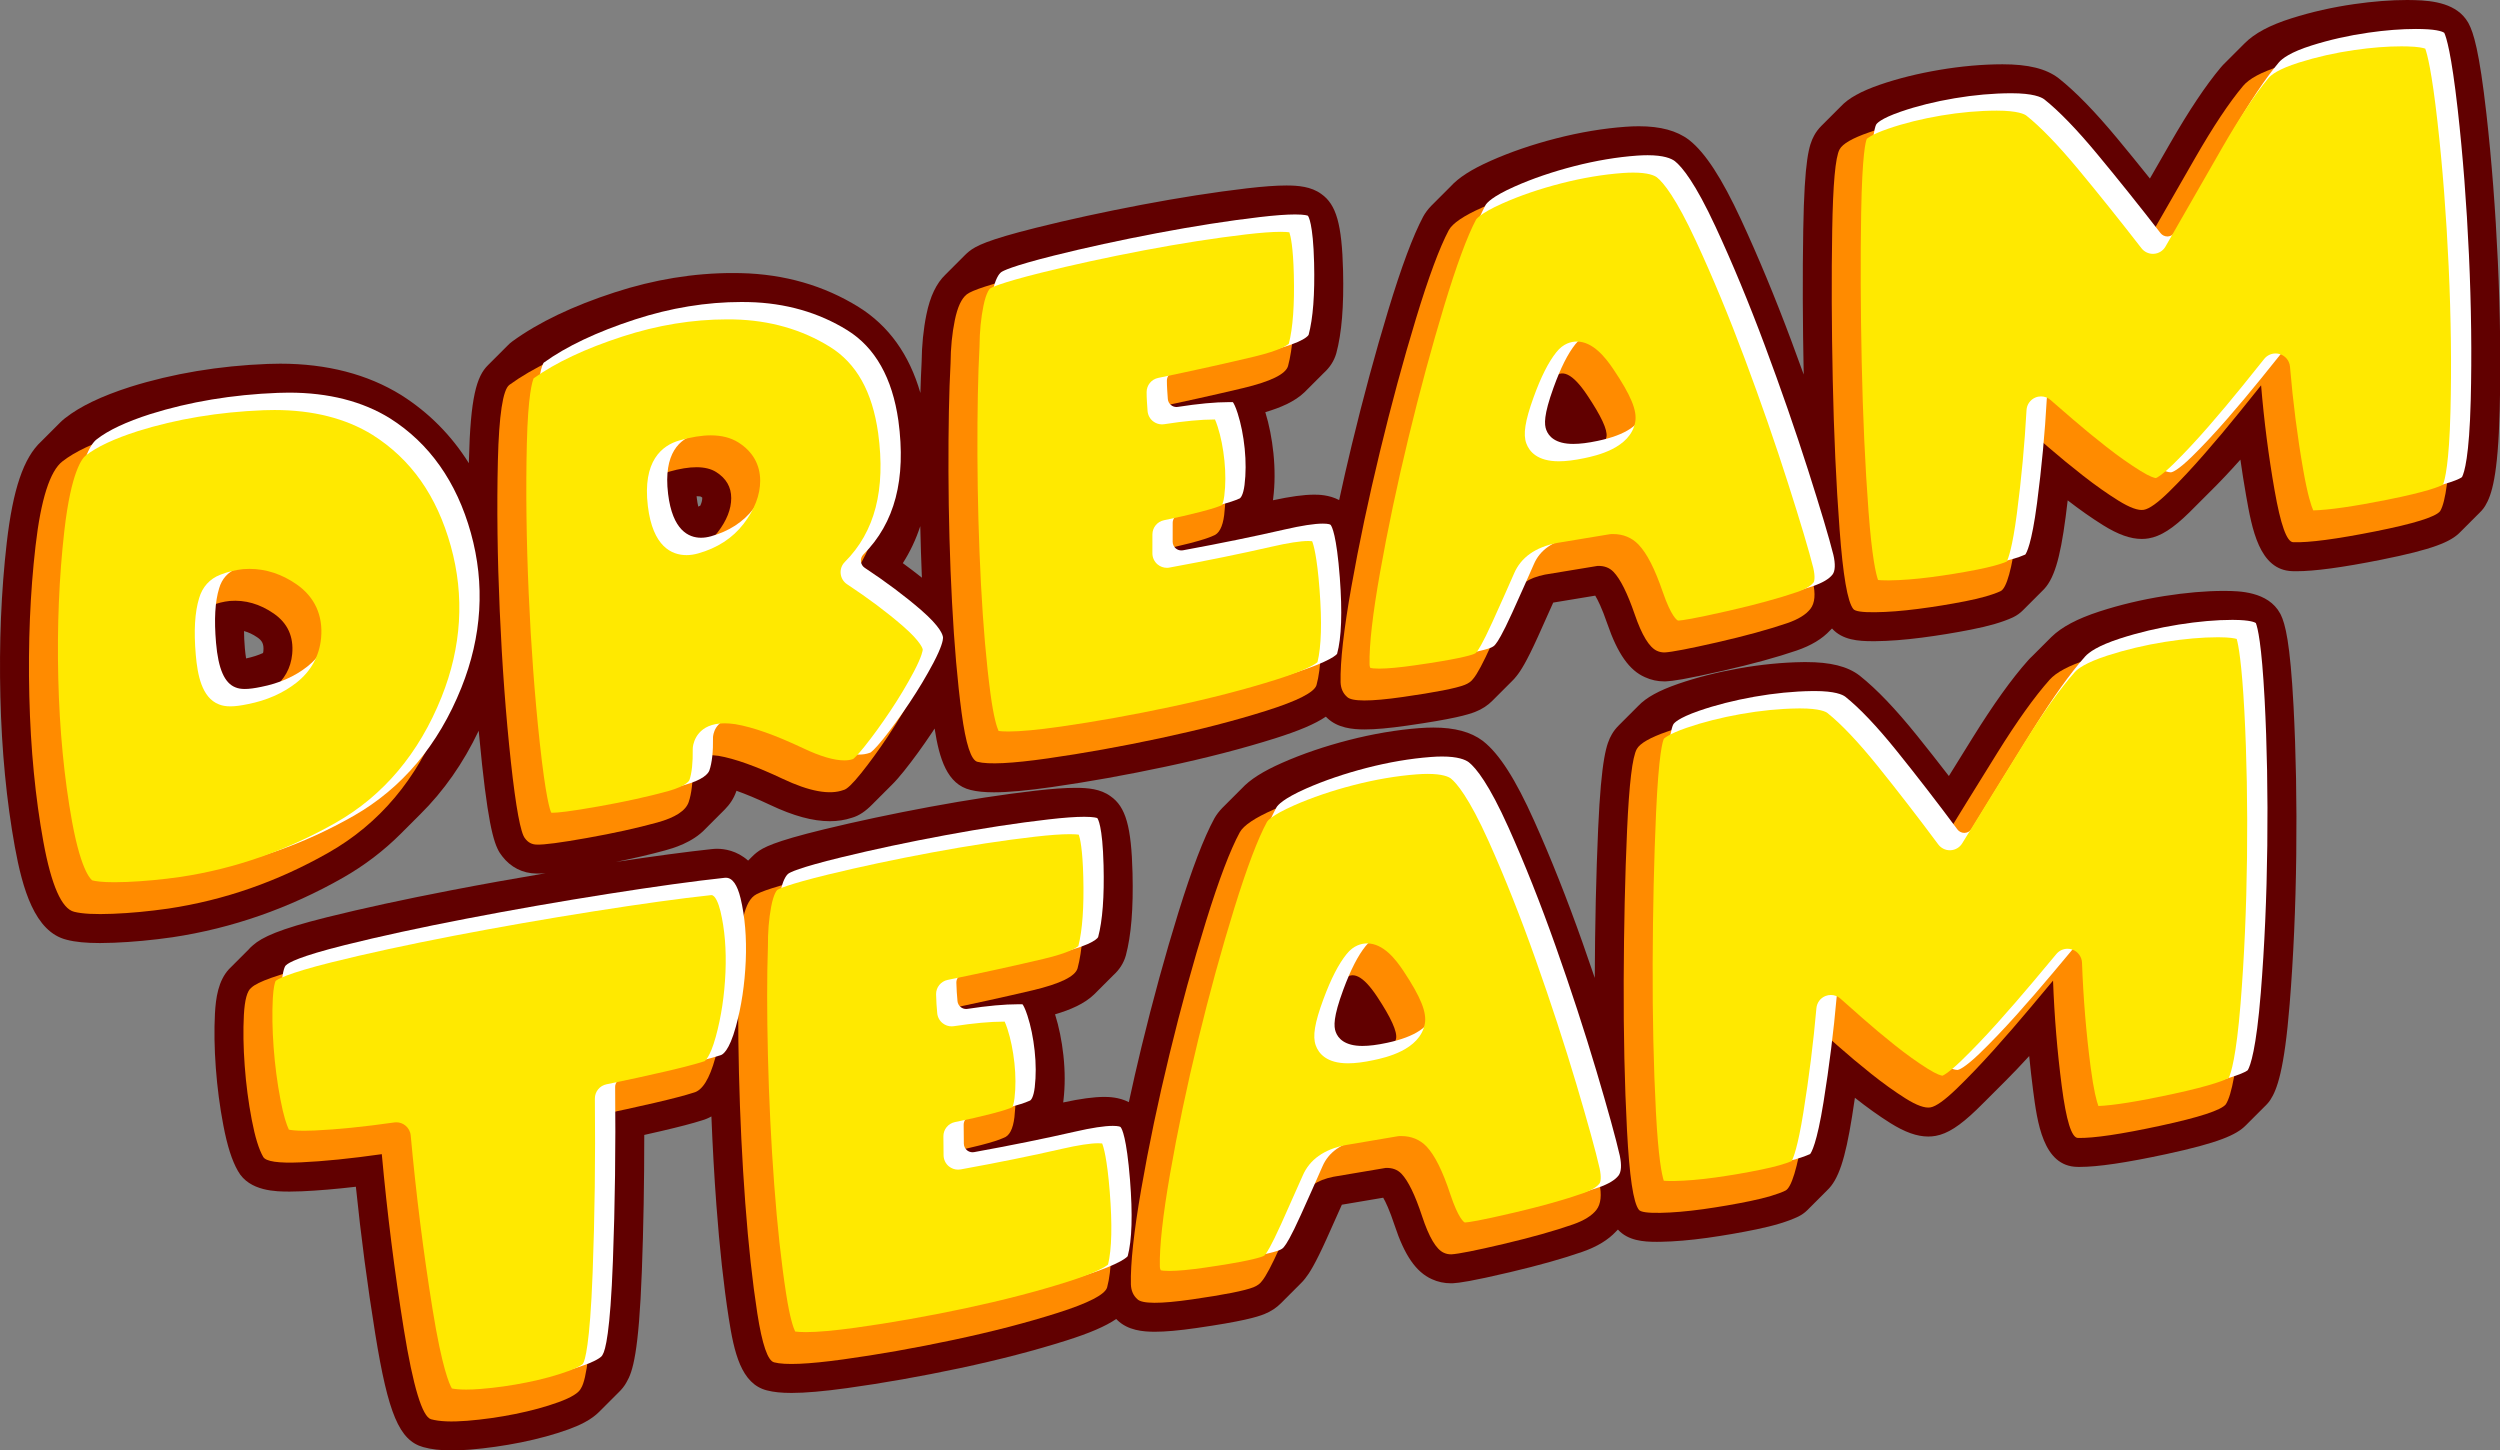
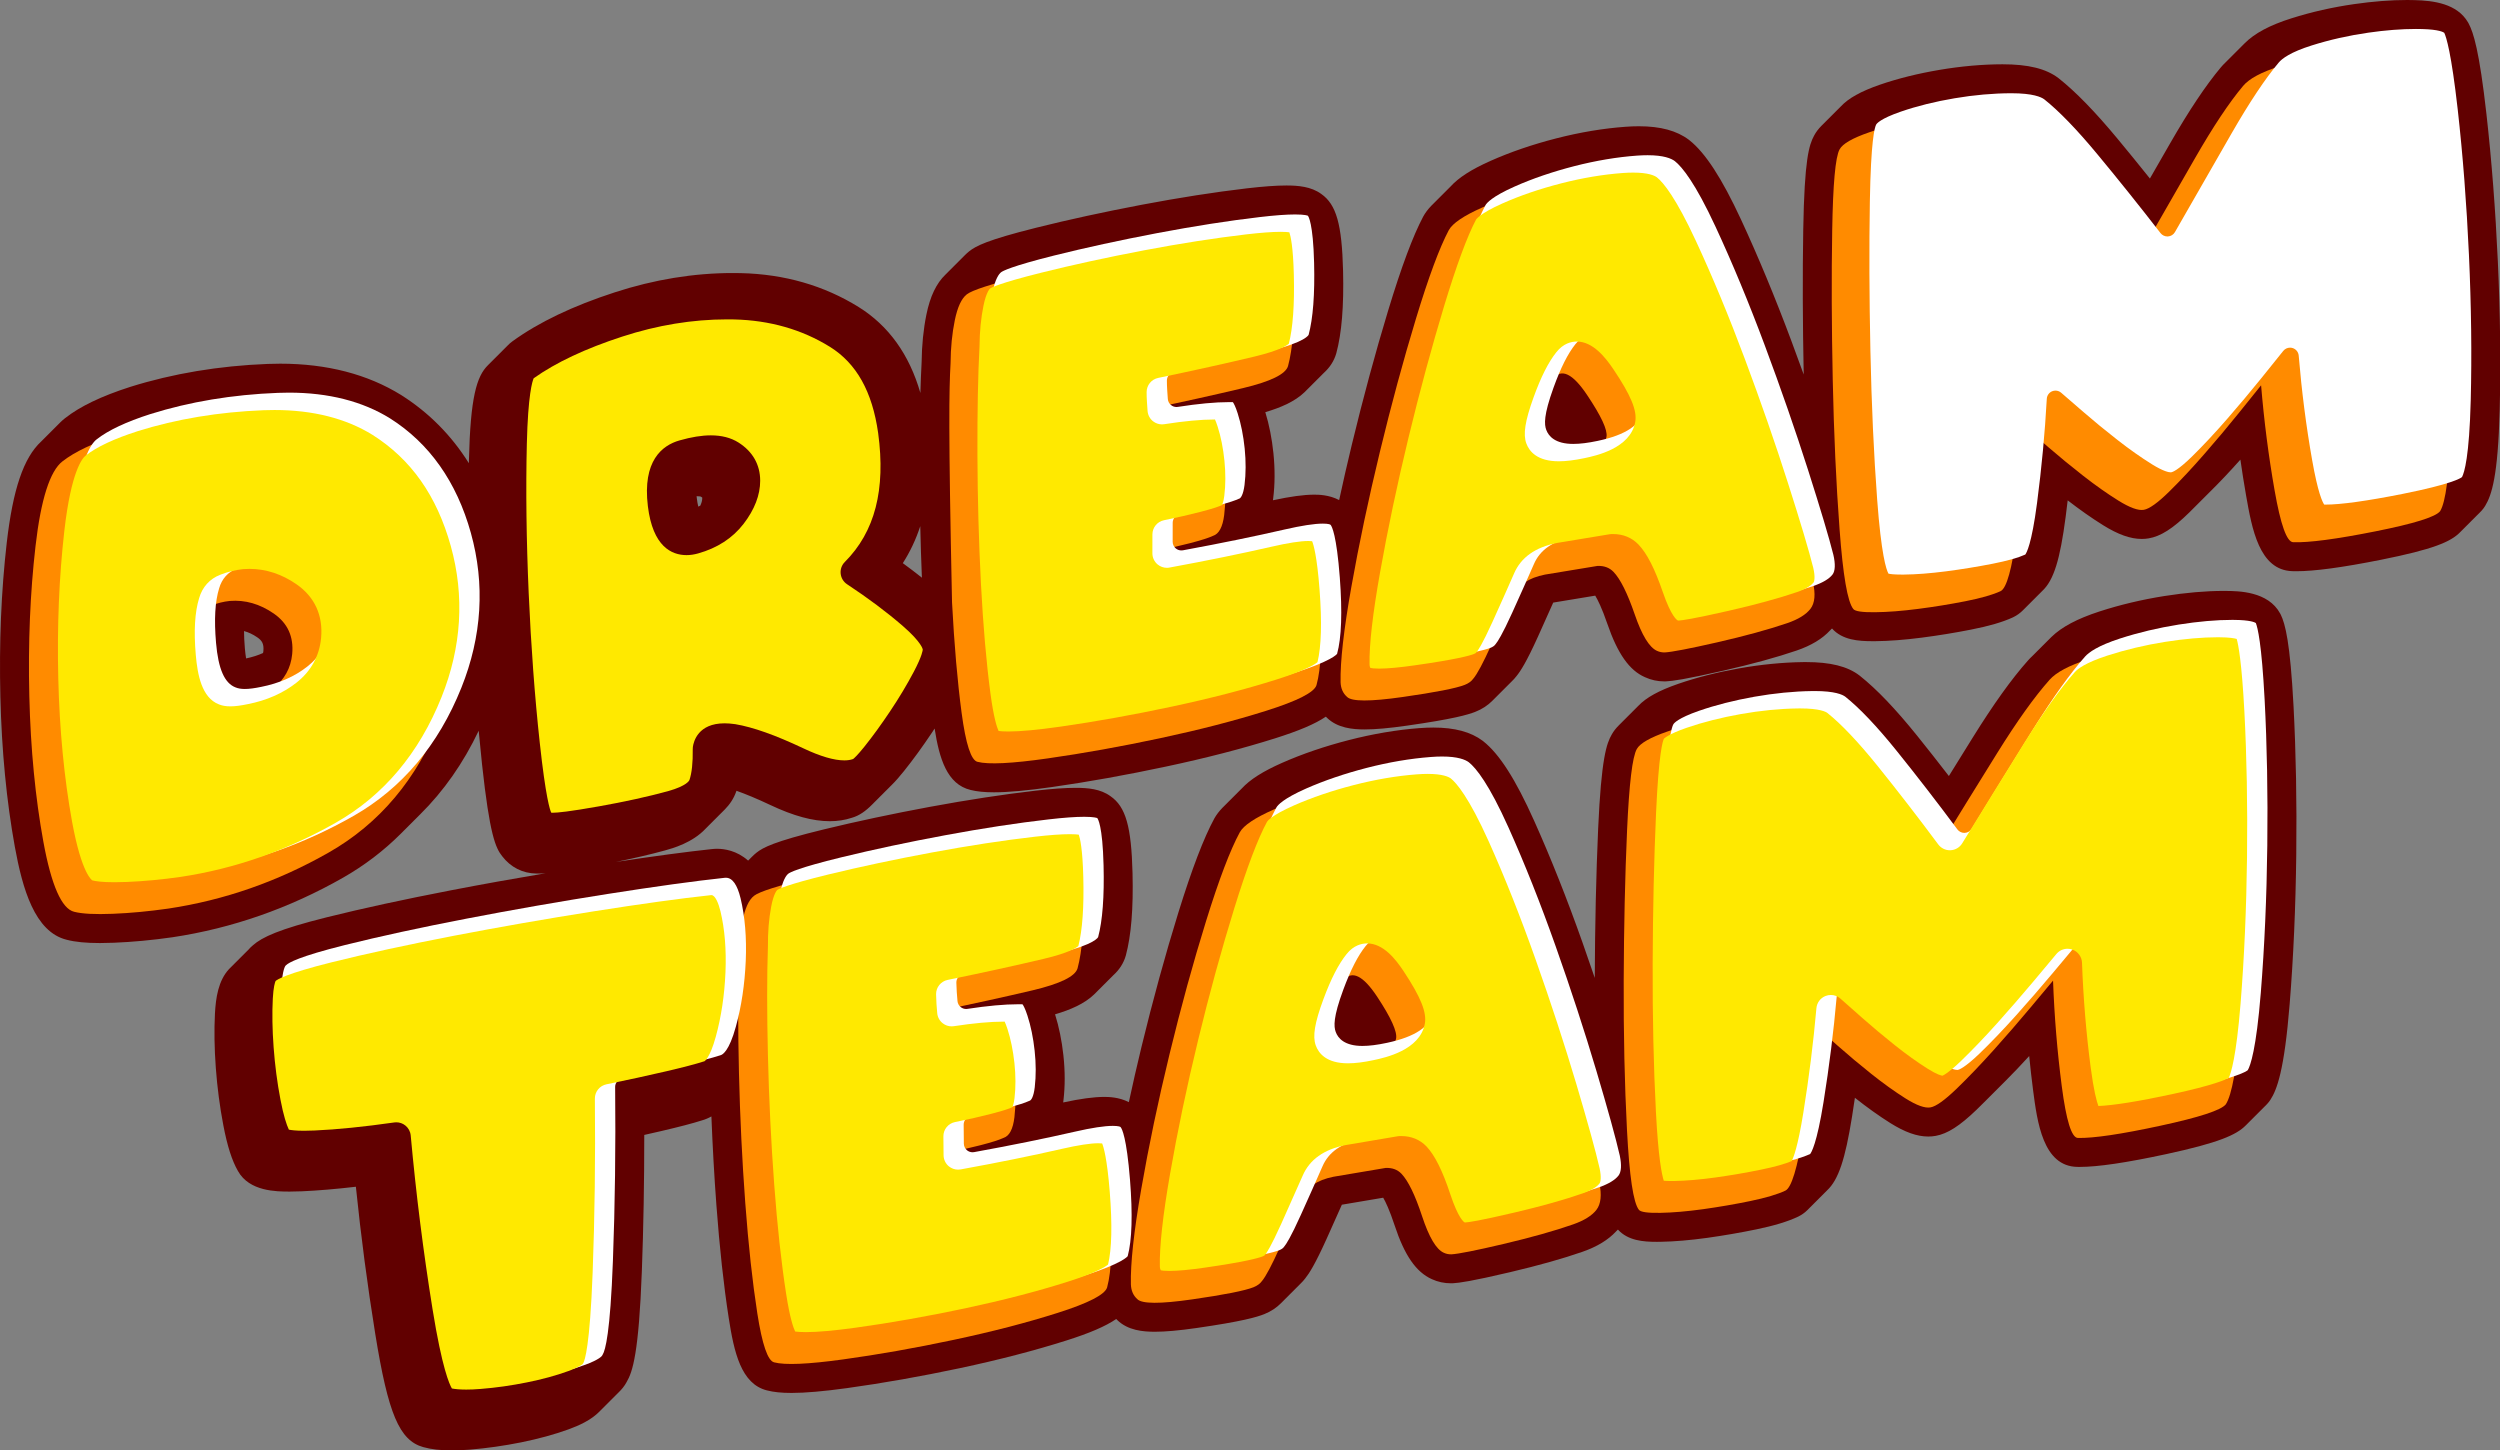
<svg xmlns="http://www.w3.org/2000/svg" height="250.4" preserveAspectRatio="xMidYMid meet" version="1.0" viewBox="0.0 0.0 431.6 250.4" width="431.6" zoomAndPan="magnify">
  <rect x="0.0" y="0.0" width="431.6" height="250.4" fill="#808080" stroke="none" />
  <defs>
    <clipPath id="a">
      <path d="M 0 0 L 431.648 0 L 431.648 250.398 L 0 250.398 Z M 0 0" />
    </clipPath>
  </defs>
  <g>
    <g clip-path="url(#a)" id="change1_1">
      <path d="M 45.469 112.43 C 45.457 112.539 45.426 112.633 45.41 112.738 C 44.543 113.129 43.582 113.441 42.488 113.672 C 42.41 113.219 42.336 112.645 42.273 111.922 C 42.172 110.773 42.133 109.797 42.129 108.945 C 42.895 109.156 43.652 109.504 44.418 110.031 C 45.211 110.582 45.59 111.105 45.469 112.43 Z M 120.293 85.984 C 120.281 85.871 120.273 85.77 120.262 85.664 C 120.738 85.664 120.961 85.73 120.98 85.73 C 121.133 85.824 121.215 85.898 121.234 85.902 C 121.238 85.926 121.238 85.953 121.238 85.992 C 121.238 86.41 121.102 86.859 120.898 87.297 C 120.781 87.352 120.676 87.41 120.551 87.461 C 120.461 87.094 120.367 86.609 120.293 85.984 Z M 155.863 97.223 C 157.121 95.258 158.125 93.129 158.875 90.84 C 158.941 93.84 159.035 96.809 159.156 99.734 C 158.105 98.898 157.012 98.059 155.863 97.223 Z M 424.73 91.867 C 424.789 91.809 424.848 91.75 424.902 91.691 C 424.965 91.637 425.023 91.574 425.078 91.52 C 425.137 91.461 425.195 91.402 425.254 91.344 C 425.312 91.285 425.371 91.227 425.43 91.168 C 425.488 91.109 425.547 91.051 425.605 90.992 C 425.664 90.934 425.723 90.875 425.777 90.816 C 425.84 90.762 425.898 90.699 425.953 90.645 C 426.012 90.586 426.07 90.527 426.129 90.469 C 426.188 90.41 426.246 90.352 426.305 90.293 C 426.363 90.234 426.422 90.176 426.48 90.117 C 426.539 90.059 426.598 90 426.652 89.941 C 426.715 89.887 426.773 89.824 426.828 89.77 C 426.887 89.711 426.945 89.652 427.004 89.594 C 427.062 89.535 427.121 89.477 427.18 89.418 C 427.238 89.359 427.297 89.301 427.355 89.242 C 427.414 89.184 427.473 89.125 427.527 89.066 C 427.59 89.012 427.648 88.953 427.703 88.895 C 427.762 88.836 427.82 88.777 427.879 88.719 C 427.938 88.66 427.996 88.602 428.055 88.543 C 428.32 88.289 428.551 88.027 428.758 87.754 C 428.855 87.621 428.949 87.484 429.035 87.344 C 430.164 85.488 431.254 82.203 431.547 70.809 C 431.75 62.812 431.645 54.188 431.23 45.184 C 430.82 36.254 430.156 27.672 429.258 19.676 C 428.023 8.703 427.012 5.621 426.188 4.059 C 426.156 3.992 426.117 3.93 426.082 3.867 C 424.188 0.621 420.148 0.105 416.84 0.02 C 416.426 0.008 416.008 0 415.582 0 C 412.766 0 409.691 0.238 406.445 0.707 C 402.699 1.242 399.055 2.066 395.613 3.156 C 391.844 4.348 389.238 5.742 387.504 7.488 C 387.441 7.547 387.387 7.605 387.328 7.664 C 387.27 7.723 387.211 7.781 387.152 7.84 C 387.094 7.895 387.035 7.953 386.977 8.012 C 386.918 8.07 386.859 8.129 386.805 8.188 C 386.742 8.246 386.688 8.305 386.629 8.363 C 386.566 8.422 386.512 8.48 386.453 8.539 C 386.395 8.598 386.336 8.656 386.277 8.715 C 386.219 8.77 386.16 8.828 386.102 8.891 C 386.043 8.945 385.984 9.004 385.93 9.062 C 385.867 9.121 385.812 9.18 385.754 9.238 C 385.691 9.297 385.637 9.355 385.578 9.414 C 385.52 9.473 385.461 9.531 385.402 9.59 C 385.344 9.645 385.285 9.703 385.227 9.766 C 385.168 9.82 385.109 9.879 385.055 9.938 C 384.992 9.996 384.938 10.055 384.879 10.113 C 384.816 10.172 384.762 10.23 384.703 10.289 C 384.645 10.348 384.586 10.406 384.527 10.465 C 384.469 10.52 384.41 10.578 384.352 10.641 C 384.293 10.695 384.234 10.754 384.18 10.812 C 383.902 11.078 383.645 11.348 383.41 11.629 C 380.809 14.73 377.934 19.031 374.629 24.781 C 373.492 26.758 372.332 28.777 371.16 30.82 C 369.273 28.465 367.395 26.148 365.535 23.91 C 361.672 19.258 358.367 15.863 355.441 13.539 C 355.414 13.52 355.387 13.496 355.359 13.477 C 353.223 11.855 350.172 11.098 345.703 11.098 C 342.23 11.105 338.586 11.43 334.859 12.059 C 331.133 12.688 327.66 13.551 324.543 14.625 C 321.262 15.762 319.117 16.949 317.758 18.418 C 317.699 18.477 317.641 18.531 317.586 18.594 C 317.527 18.648 317.465 18.707 317.41 18.766 C 317.352 18.824 317.289 18.883 317.234 18.941 C 317.176 19 317.113 19.059 317.059 19.117 C 317 19.176 316.938 19.23 316.883 19.293 C 316.824 19.352 316.766 19.406 316.711 19.469 C 316.652 19.523 316.59 19.582 316.535 19.641 C 316.477 19.699 316.414 19.758 316.359 19.816 C 316.301 19.875 316.238 19.934 316.184 19.992 C 316.125 20.051 316.062 20.105 316.008 20.168 C 315.949 20.227 315.891 20.281 315.836 20.344 C 315.777 20.398 315.715 20.457 315.66 20.516 C 315.602 20.574 315.539 20.633 315.484 20.691 C 315.426 20.75 315.363 20.809 315.309 20.867 C 315.25 20.926 315.188 20.98 315.133 21.043 C 315.074 21.102 315.016 21.156 314.961 21.219 C 314.902 21.273 314.84 21.332 314.785 21.391 C 314.727 21.449 314.664 21.508 314.609 21.566 C 314.551 21.625 314.488 21.684 314.434 21.742 C 313.922 22.262 313.504 22.812 313.188 23.41 C 312.316 25.02 311.516 27.473 311.312 39.68 C 311.184 47.297 311.211 55.699 311.391 64.656 C 310.699 62.742 309.992 60.812 309.266 58.863 C 306.465 51.355 303.535 44.297 300.562 37.887 C 297.242 30.734 294.41 26.387 291.656 24.203 C 291.629 24.18 291.598 24.156 291.566 24.133 C 289.484 22.562 286.664 21.797 282.941 21.797 C 282.23 21.797 281.473 21.824 280.68 21.883 C 276.816 22.16 272.773 22.836 268.664 23.891 C 264.555 24.945 260.742 26.254 257.336 27.77 C 254.055 29.227 251.828 30.645 250.391 32.234 C 250.332 32.297 250.266 32.352 250.215 32.41 C 250.156 32.469 250.094 32.527 250.039 32.586 C 249.984 32.645 249.918 32.703 249.863 32.762 C 249.809 32.82 249.742 32.879 249.688 32.938 C 249.633 32.996 249.566 33.051 249.516 33.109 C 249.457 33.172 249.391 33.227 249.34 33.285 C 249.281 33.344 249.219 33.402 249.164 33.461 C 249.109 33.52 249.043 33.578 248.988 33.637 C 248.934 33.695 248.867 33.754 248.812 33.812 C 248.758 33.871 248.691 33.926 248.641 33.984 C 248.582 34.047 248.516 34.102 248.465 34.16 C 248.406 34.219 248.344 34.277 248.289 34.336 C 248.234 34.395 248.168 34.453 248.113 34.512 C 248.059 34.57 247.992 34.629 247.938 34.688 C 247.883 34.746 247.816 34.801 247.766 34.859 C 247.707 34.922 247.641 34.977 247.59 35.035 C 247.531 35.094 247.469 35.152 247.414 35.211 C 247.359 35.27 247.293 35.328 247.238 35.387 C 247.184 35.445 247.117 35.504 247.062 35.562 C 246.512 36.145 246.055 36.746 245.703 37.387 C 243.93 40.73 241.949 46.035 239.652 53.605 C 237.453 60.852 235.34 68.656 233.371 76.805 C 232.59 80.031 231.871 83.199 231.191 86.332 C 229.449 85.41 227.582 85.398 226.875 85.398 C 225.086 85.398 222.75 85.719 219.758 86.367 C 219.773 86.254 219.789 86.141 219.805 86.027 C 220.109 83.598 220.121 80.988 219.848 78.281 C 219.586 75.719 219.113 73.328 218.445 71.156 C 221.109 70.367 223.539 69.324 225.211 67.715 C 225.273 67.66 225.324 67.598 225.387 67.539 C 225.449 67.484 225.5 67.426 225.559 67.367 C 225.621 67.312 225.676 67.25 225.734 67.191 C 225.797 67.137 225.852 67.074 225.91 67.016 C 225.973 66.961 226.027 66.898 226.086 66.84 C 226.148 66.785 226.199 66.723 226.262 66.664 C 226.324 66.609 226.375 66.551 226.434 66.492 C 226.496 66.438 226.551 66.375 226.609 66.316 C 226.672 66.262 226.727 66.199 226.785 66.141 C 226.848 66.086 226.902 66.023 226.961 65.965 C 227.023 65.91 227.074 65.848 227.137 65.789 C 227.199 65.734 227.25 65.676 227.309 65.617 C 227.371 65.562 227.426 65.5 227.484 65.441 C 227.547 65.387 227.602 65.324 227.66 65.266 C 227.723 65.211 227.777 65.148 227.836 65.09 C 227.898 65.035 227.949 64.973 228.012 64.914 C 228.07 64.859 228.125 64.801 228.184 64.742 C 228.246 64.688 228.301 64.625 228.359 64.566 C 228.422 64.512 228.477 64.449 228.535 64.391 C 229.547 63.473 230.305 62.359 230.699 60.988 C 231.637 57.508 232.016 52.844 231.867 46.734 C 231.664 38.723 230.711 35.312 228.102 33.484 C 226.359 32.203 224.094 32.023 222.086 32.023 C 220.32 32.023 218.074 32.188 215.219 32.52 C 209.699 33.168 203.602 34.121 197.094 35.352 C 190.562 36.594 184.441 37.926 178.898 39.312 C 170.285 41.465 168.473 42.492 167.352 43.359 C 167.074 43.574 166.816 43.816 166.562 44.07 C 166.504 44.129 166.445 44.188 166.387 44.246 C 166.328 44.301 166.273 44.359 166.215 44.422 C 166.156 44.477 166.098 44.535 166.039 44.594 C 165.98 44.652 165.922 44.711 165.863 44.77 C 165.805 44.828 165.746 44.887 165.688 44.945 C 165.629 45.004 165.57 45.062 165.512 45.121 C 165.453 45.176 165.398 45.234 165.34 45.297 C 165.277 45.352 165.223 45.41 165.164 45.473 C 165.105 45.527 165.047 45.586 164.988 45.645 C 164.93 45.703 164.871 45.762 164.812 45.82 C 164.754 45.879 164.695 45.938 164.637 45.996 C 164.578 46.051 164.523 46.109 164.465 46.172 C 164.402 46.227 164.348 46.285 164.289 46.348 C 164.23 46.402 164.172 46.461 164.113 46.52 C 164.055 46.578 163.996 46.637 163.938 46.695 C 163.879 46.754 163.82 46.812 163.762 46.871 C 163.703 46.926 163.648 46.984 163.59 47.047 C 163.527 47.102 163.473 47.16 163.414 47.223 C 163.355 47.277 163.297 47.336 163.238 47.395 C 161.656 48.902 160.574 51.168 159.938 54.293 C 159.418 56.832 159.141 59.602 159.109 62.523 C 159.02 64.145 158.953 65.93 158.895 67.84 C 156.988 61.211 153.414 56.227 148.227 53 C 142.258 49.293 135.422 47.324 127.898 47.152 C 127.434 47.145 126.969 47.137 126.508 47.137 C 119.781 47.137 112.926 48.258 106.133 50.469 C 98.91 52.812 92.98 55.648 88.488 58.91 C 88.16 59.148 87.859 59.41 87.574 59.715 C 87.516 59.77 87.457 59.828 87.398 59.891 C 87.34 59.945 87.281 60.004 87.227 60.062 C 87.168 60.121 87.105 60.18 87.051 60.238 C 86.992 60.297 86.93 60.355 86.875 60.414 C 86.816 60.473 86.758 60.527 86.699 60.59 C 86.641 60.645 86.582 60.703 86.523 60.766 C 86.465 60.82 86.406 60.879 86.352 60.938 C 86.293 60.996 86.23 61.055 86.176 61.113 C 86.117 61.172 86.059 61.227 86 61.289 C 85.941 61.348 85.883 61.402 85.824 61.465 C 85.766 61.52 85.707 61.578 85.648 61.641 C 85.59 61.695 85.531 61.754 85.477 61.812 C 85.418 61.871 85.355 61.93 85.301 61.988 C 85.242 62.047 85.184 62.102 85.125 62.164 C 85.066 62.223 85.008 62.277 84.949 62.34 C 84.891 62.395 84.832 62.453 84.773 62.516 C 84.715 62.57 84.656 62.629 84.602 62.688 C 84.543 62.746 84.48 62.805 84.426 62.863 C 84.367 62.922 84.309 62.977 84.25 63.039 C 82.277 64.969 81.215 68.609 80.957 79.445 C 80.949 79.617 80.949 79.797 80.945 79.969 C 77.941 75.168 74.043 71.23 69.258 68.199 C 63.457 64.605 56.434 62.785 48.383 62.785 C 47.672 62.785 46.949 62.801 46.219 62.828 C 37.82 63.152 29.844 64.484 22.48 66.793 C 17.512 68.387 13.82 70.16 11.234 72.191 C 10.961 72.402 10.699 72.637 10.441 72.887 C 10.383 72.941 10.328 73.004 10.27 73.059 C 10.207 73.113 10.152 73.18 10.094 73.234 C 10.035 73.289 9.977 73.352 9.918 73.41 C 9.859 73.465 9.801 73.527 9.742 73.586 C 9.684 73.641 9.625 73.703 9.566 73.762 C 9.508 73.816 9.453 73.879 9.395 73.934 C 9.332 73.988 9.277 74.055 9.219 74.109 C 9.156 74.164 9.102 74.227 9.043 74.285 C 8.984 74.34 8.926 74.402 8.867 74.461 C 8.809 74.516 8.75 74.578 8.691 74.637 C 8.633 74.691 8.578 74.754 8.52 74.809 C 8.457 74.863 8.402 74.93 8.344 74.984 C 8.281 75.039 8.227 75.102 8.168 75.16 C 8.109 75.215 8.051 75.277 7.992 75.336 C 7.934 75.391 7.875 75.453 7.816 75.512 C 7.758 75.566 7.703 75.629 7.645 75.684 C 7.582 75.738 7.527 75.805 7.469 75.859 C 7.406 75.914 7.352 75.977 7.293 76.035 C 7.234 76.09 7.176 76.152 7.117 76.211 C 4.074 79.012 2.227 84.473 1.164 93.703 C 0.207 102.059 -0.164 111.012 0.066 120.316 C 0.289 129.613 1.133 138.32 2.562 146.195 C 3.875 153.383 5.98 160.91 11.535 162.246 C 12.977 162.625 14.844 162.809 17.246 162.809 C 17.992 162.809 18.801 162.789 19.672 162.754 C 22.883 162.625 26.277 162.309 29.793 161.805 C 40.066 160.262 49.969 156.797 59.23 151.52 C 62.914 149.418 66.238 146.883 69.195 143.934 C 69.254 143.875 69.312 143.816 69.371 143.758 C 69.43 143.699 69.484 143.641 69.543 143.586 C 69.602 143.527 69.66 143.465 69.719 143.406 C 69.777 143.352 69.836 143.293 69.895 143.234 C 69.953 143.176 70.012 143.117 70.07 143.059 C 70.129 143 70.188 142.941 70.246 142.883 C 70.305 142.824 70.359 142.766 70.418 142.711 C 70.477 142.652 70.535 142.59 70.594 142.531 C 70.652 142.477 70.711 142.418 70.77 142.359 C 70.828 142.301 70.887 142.242 70.945 142.184 C 71.004 142.125 71.062 142.066 71.121 142.008 C 71.18 141.949 71.234 141.891 71.293 141.836 C 71.352 141.777 71.41 141.715 71.469 141.656 C 71.527 141.602 71.586 141.543 71.645 141.484 C 71.703 141.426 71.762 141.367 71.82 141.309 C 71.879 141.25 71.938 141.191 71.996 141.133 C 72.055 141.074 72.109 141.016 72.168 140.961 C 72.227 140.902 72.285 140.84 72.344 140.781 C 72.402 140.727 72.461 140.668 72.52 140.609 C 76.602 136.574 79.984 131.742 82.641 126.156 C 82.824 128.152 83.02 130.113 83.227 132.035 C 84.531 144.035 85.543 146.395 86.703 147.824 C 88.148 149.719 90.223 150.773 92.574 150.809 C 92.684 150.812 92.797 150.812 92.914 150.812 C 93.223 150.812 93.625 150.801 94.191 150.758 C 88.684 151.688 83.211 152.668 77.852 153.703 C 69.754 155.266 62.551 156.832 56.445 158.352 C 48.191 160.41 45.25 161.793 43.672 163.188 C 43.367 163.438 43.094 163.711 42.848 164 C 42.789 164.059 42.723 164.109 42.672 164.172 C 42.617 164.234 42.551 164.285 42.496 164.348 C 42.441 164.406 42.375 164.461 42.32 164.523 C 42.266 164.586 42.199 164.637 42.145 164.699 C 42.09 164.758 42.023 164.812 41.973 164.875 C 41.914 164.934 41.848 164.984 41.797 165.047 C 41.742 165.109 41.676 165.16 41.621 165.223 C 41.566 165.281 41.5 165.336 41.445 165.398 C 41.391 165.461 41.324 165.512 41.27 165.574 C 41.215 165.633 41.148 165.688 41.098 165.75 C 41.039 165.809 40.973 165.859 40.922 165.922 C 40.867 165.984 40.801 166.035 40.746 166.098 C 40.691 166.156 40.625 166.211 40.57 166.273 C 40.516 166.336 40.449 166.387 40.395 166.449 C 40.34 166.508 40.273 166.562 40.223 166.625 C 40.164 166.684 40.098 166.734 40.047 166.797 C 39.992 166.859 39.926 166.91 39.871 166.973 C 39.816 167.031 39.75 167.086 39.695 167.148 C 39.641 167.211 39.574 167.262 39.52 167.324 C 37.684 169.32 37.254 172.27 37.109 174.98 C 36.961 177.828 37.008 180.984 37.258 184.367 C 37.508 187.73 37.941 191.051 38.551 194.238 C 39.234 197.84 40.043 200.363 41.082 202.168 C 43.055 205.707 47.738 205.715 50.012 205.715 C 50.02 205.715 50.023 205.715 50.027 205.715 C 50.68 205.715 51.398 205.699 52.172 205.664 C 54.922 205.539 58.023 205.277 61.438 204.879 C 62.312 213.398 63.434 221.922 64.785 230.293 C 67.016 244.098 68.945 248.664 73.062 249.828 C 74.434 250.215 76.043 250.398 77.984 250.398 C 78.922 250.398 79.957 250.355 81.062 250.27 C 83.992 250.031 86.973 249.609 89.93 249.016 C 92.945 248.406 95.711 247.648 98.145 246.766 C 99.945 246.109 102.02 245.191 103.504 243.676 C 103.562 243.617 103.617 243.559 103.676 243.5 C 103.738 243.445 103.793 243.387 103.852 243.328 C 103.91 243.27 103.969 243.211 104.027 243.152 C 104.086 243.094 104.145 243.035 104.203 242.977 C 104.262 242.918 104.32 242.859 104.379 242.801 C 104.438 242.742 104.492 242.684 104.551 242.625 C 104.613 242.57 104.668 242.512 104.727 242.453 C 104.785 242.395 104.844 242.336 104.902 242.277 C 104.961 242.219 105.02 242.16 105.078 242.102 C 105.137 242.043 105.195 241.984 105.254 241.926 C 105.312 241.867 105.367 241.809 105.426 241.75 C 105.488 241.695 105.543 241.637 105.602 241.578 C 105.66 241.52 105.719 241.461 105.777 241.402 C 105.836 241.344 105.895 241.285 105.953 241.227 C 106.012 241.168 106.07 241.109 106.129 241.051 C 106.188 240.992 106.242 240.934 106.301 240.875 C 106.359 240.82 106.418 240.762 106.477 240.703 C 106.535 240.645 106.594 240.586 106.652 240.527 C 106.711 240.469 106.77 240.41 106.828 240.352 C 107.355 239.844 107.82 239.27 108.176 238.605 C 109.234 236.824 110.285 233.535 110.809 219.441 C 111.094 211.844 111.227 203.961 111.227 195.934 C 112.25 195.707 113.242 195.48 114.195 195.258 C 117.254 194.543 119.594 193.934 121.152 193.434 C 121.758 193.266 122.309 193.027 122.816 192.742 C 123.023 197.91 123.305 203.039 123.68 208.062 C 124.227 215.398 124.938 221.941 125.801 227.496 C 126.727 233.465 127.934 238.914 132.406 240.039 C 133.531 240.332 134.91 240.477 136.629 240.477 C 139.035 240.477 142.184 240.203 146.246 239.641 C 152.422 238.785 158.957 237.633 165.676 236.207 C 172.438 234.77 178.641 233.156 184.105 231.422 C 188.055 230.168 190.816 229 192.707 227.711 C 192.77 227.77 192.82 227.836 192.887 227.895 C 194.715 229.68 197.305 229.914 199.379 229.914 C 201.207 229.914 203.551 229.703 206.539 229.273 C 214.426 228.137 216.941 227.395 218.254 226.875 C 219.418 226.41 220.398 225.758 221.195 224.941 C 221.254 224.883 221.312 224.824 221.371 224.766 C 221.43 224.707 221.488 224.648 221.547 224.59 C 221.605 224.531 221.66 224.473 221.719 224.414 C 221.781 224.355 221.836 224.297 221.895 224.238 C 221.953 224.184 222.012 224.125 222.07 224.066 C 222.129 224.008 222.188 223.949 222.246 223.891 C 222.305 223.832 222.363 223.773 222.422 223.715 C 222.48 223.656 222.535 223.598 222.594 223.539 C 222.656 223.48 222.711 223.422 222.77 223.363 C 222.828 223.309 222.887 223.25 222.945 223.191 C 223.004 223.133 223.062 223.074 223.121 223.016 C 223.18 222.957 223.238 222.898 223.297 222.84 C 223.355 222.781 223.41 222.723 223.469 222.664 C 223.531 222.605 223.586 222.547 223.645 222.488 C 223.703 222.434 223.762 222.375 223.82 222.312 C 223.879 222.258 223.938 222.199 223.996 222.141 C 224.055 222.082 224.113 222.023 224.172 221.965 C 224.23 221.906 224.285 221.848 224.344 221.789 C 224.406 221.73 224.461 221.672 224.52 221.613 C 224.812 221.332 225.086 221.031 225.332 220.707 C 226.031 219.836 227.039 218.266 229.012 213.902 C 229.961 211.797 230.84 209.832 231.66 207.98 L 238.797 206.773 C 239.219 207.5 239.895 208.91 240.758 211.52 C 242.473 216.723 244.457 219.598 247.188 220.832 C 248.219 221.309 249.328 221.547 250.488 221.547 C 250.531 221.547 250.809 221.539 250.855 221.539 C 251.918 221.477 253.996 221.207 260.695 219.629 C 265.621 218.469 269.836 217.285 273.219 216.102 C 275.73 215.219 277.633 214.066 279.004 212.586 C 279.059 212.527 279.121 212.469 279.18 212.41 C 279.223 212.363 279.27 212.32 279.316 212.273 C 281.074 214.195 283.691 214.391 286.043 214.391 C 286.266 214.391 286.492 214.391 286.727 214.383 C 289.07 214.344 291.758 214.113 294.719 213.707 C 297.598 213.301 300.445 212.812 303.18 212.246 C 306.281 211.605 308.637 210.895 310.469 210.023 C 311.07 209.723 311.605 209.34 312.094 208.848 C 312.152 208.793 312.211 208.73 312.266 208.672 C 312.324 208.617 312.383 208.555 312.441 208.496 C 312.5 208.441 312.559 208.383 312.617 208.324 C 312.676 208.266 312.734 208.207 312.789 208.148 C 312.852 208.09 312.906 208.031 312.969 207.973 C 313.027 207.918 313.086 207.855 313.141 207.797 C 313.199 207.742 313.258 207.68 313.316 207.621 C 313.375 207.566 313.434 207.508 313.492 207.449 C 313.551 207.391 313.609 207.332 313.664 207.273 C 313.727 207.215 313.781 207.156 313.844 207.098 C 313.902 207.043 313.961 206.98 314.016 206.922 C 314.074 206.867 314.133 206.805 314.191 206.746 C 314.25 206.691 314.309 206.633 314.367 206.574 C 314.426 206.516 314.484 206.457 314.539 206.398 C 314.602 206.34 314.656 206.281 314.719 206.223 C 314.777 206.168 314.832 206.105 314.891 206.047 C 314.949 205.992 315.008 205.93 315.066 205.871 C 315.125 205.816 315.184 205.758 315.242 205.699 C 315.301 205.641 315.359 205.582 315.414 205.523 C 317.402 203.672 318.559 200.109 319.734 192.785 C 319.91 191.695 320.07 190.609 320.23 189.523 C 322.316 191.172 324.367 192.641 326.336 193.879 C 328.871 195.469 330.957 196.211 332.898 196.211 C 333.332 196.211 333.758 196.172 334.172 196.098 C 336.223 195.73 338.34 194.375 341.258 191.562 C 341.809 191.027 342.367 190.477 342.93 189.91 C 342.988 189.852 343.047 189.793 343.105 189.734 C 343.164 189.676 343.223 189.621 343.277 189.562 C 343.336 189.504 343.395 189.445 343.453 189.383 C 343.516 189.328 343.57 189.27 343.629 189.211 C 343.688 189.152 343.746 189.094 343.805 189.035 C 343.863 188.977 343.922 188.918 343.98 188.859 C 344.039 188.801 344.098 188.746 344.152 188.688 C 344.211 188.629 344.27 188.57 344.328 188.508 C 344.391 188.453 344.445 188.395 344.504 188.336 C 344.562 188.277 344.621 188.219 344.68 188.16 C 344.738 188.102 344.797 188.043 344.855 187.984 C 344.914 187.926 344.973 187.871 345.027 187.812 C 345.086 187.754 345.145 187.695 345.203 187.633 C 345.266 187.578 345.32 187.52 345.379 187.461 C 345.438 187.398 345.496 187.344 345.559 187.281 C 345.613 187.227 345.672 187.168 345.73 187.109 C 345.789 187.051 345.844 186.996 345.902 186.938 C 345.961 186.879 346.02 186.82 346.078 186.758 C 346.141 186.703 346.195 186.645 346.254 186.586 C 347.578 185.258 348.938 183.828 350.32 182.316 C 350.516 184.277 350.734 186.227 350.984 188.156 C 351.711 193.727 352.699 201.355 358.633 201.453 L 359.043 201.457 C 362.176 201.457 367.062 200.734 373.984 199.246 C 383.008 197.297 386.09 195.934 387.707 194.289 C 387.77 194.234 387.824 194.172 387.883 194.117 C 387.941 194.059 387.996 194 388.055 193.941 C 388.117 193.883 388.176 193.824 388.23 193.766 C 388.293 193.711 388.348 193.648 388.406 193.59 C 388.469 193.531 388.523 193.473 388.582 193.414 C 388.645 193.359 388.699 193.297 388.758 193.242 C 388.816 193.184 388.871 193.125 388.93 193.066 C 388.992 193.008 389.051 192.949 389.105 192.891 C 389.168 192.836 389.223 192.773 389.281 192.715 C 389.344 192.656 389.398 192.598 389.457 192.539 C 389.52 192.484 389.574 192.422 389.633 192.367 C 389.691 192.309 389.746 192.25 389.805 192.191 C 389.867 192.133 389.926 192.074 389.98 192.016 C 390.043 191.961 390.098 191.898 390.156 191.84 C 390.219 191.781 390.273 191.723 390.332 191.664 C 390.395 191.609 390.449 191.547 390.508 191.492 C 390.566 191.434 390.621 191.375 390.68 191.316 C 390.742 191.258 390.801 191.199 390.855 191.141 C 390.918 191.086 390.973 191.023 391.031 190.965 C 391.281 190.73 391.496 190.492 391.691 190.246 C 391.785 190.125 391.875 190 391.961 189.871 C 393.09 188.133 394.367 184.812 395.285 173.367 C 395.938 165.309 396.32 156.633 396.426 147.586 C 396.535 138.562 396.375 129.934 395.957 121.934 C 395.371 110.84 394.52 107.727 393.766 106.145 C 393.73 106.074 393.695 106.004 393.656 105.934 C 391.582 102.062 386.414 102.031 384.211 102.02 L 383.887 102.016 C 380.801 102.016 377.344 102.316 373.602 102.906 C 369.762 103.52 366.02 104.406 362.477 105.555 C 358.617 106.809 355.949 108.227 354.164 109.961 C 354.105 110.016 354.051 110.074 353.992 110.133 C 353.93 110.191 353.875 110.25 353.816 110.309 C 353.754 110.363 353.699 110.426 353.641 110.484 C 353.578 110.539 353.527 110.602 353.465 110.66 C 353.406 110.715 353.352 110.777 353.289 110.836 C 353.23 110.891 353.176 110.949 353.117 111.008 C 353.055 111.066 353 111.125 352.941 111.184 C 352.879 111.238 352.824 111.301 352.766 111.359 C 352.703 111.414 352.652 111.477 352.59 111.531 C 352.531 111.59 352.477 111.648 352.414 111.711 C 352.355 111.766 352.301 111.824 352.242 111.883 C 352.18 111.941 352.125 112 352.066 112.059 C 352.004 112.113 351.949 112.176 351.891 112.234 C 351.828 112.289 351.777 112.352 351.715 112.406 C 351.656 112.465 351.602 112.523 351.539 112.586 C 351.48 112.641 351.426 112.699 351.367 112.758 C 351.305 112.816 351.25 112.875 351.191 112.934 C 351.129 112.988 351.074 113.051 351.016 113.109 C 350.953 113.164 350.902 113.227 350.84 113.281 C 350.574 113.527 350.328 113.781 350.102 114.039 C 347.285 117.203 344.16 121.562 340.555 127.363 C 339.207 129.52 337.836 131.734 336.453 133.973 C 334.633 131.617 332.805 129.285 330.977 127.016 C 327.23 122.367 323.996 118.984 321.094 116.676 C 321.066 116.648 321.035 116.629 321.004 116.605 C 318.938 115.031 316 114.301 311.766 114.301 L 311.238 114.305 C 307.719 114.355 304.016 114.719 300.219 115.391 C 296.418 116.066 292.883 116.969 289.707 118.066 C 286.387 119.219 284.219 120.41 282.832 121.863 C 282.773 121.922 282.715 121.98 282.656 122.039 C 282.598 122.098 282.539 122.152 282.484 122.215 C 282.426 122.27 282.363 122.328 282.309 122.387 C 282.246 122.445 282.188 122.504 282.133 122.562 C 282.074 122.621 282.016 122.68 281.957 122.738 C 281.898 122.797 281.84 122.855 281.781 122.914 C 281.723 122.973 281.664 123.027 281.609 123.09 C 281.551 123.145 281.488 123.203 281.434 123.262 C 281.371 123.32 281.312 123.379 281.258 123.438 C 281.199 123.496 281.141 123.555 281.082 123.613 C 281.023 123.672 280.965 123.73 280.906 123.789 C 280.848 123.848 280.789 123.902 280.734 123.965 C 280.676 124.02 280.613 124.078 280.559 124.137 C 280.496 124.195 280.438 124.254 280.383 124.312 C 280.324 124.371 280.266 124.43 280.207 124.488 C 280.148 124.547 280.09 124.605 280.031 124.664 C 279.973 124.723 279.914 124.777 279.859 124.84 C 279.801 124.895 279.738 124.953 279.684 125.012 C 279.621 125.07 279.562 125.129 279.508 125.188 C 278.996 125.691 278.578 126.223 278.254 126.801 C 277.363 128.344 276.449 130.875 275.902 143.094 C 275.555 150.957 275.359 159.613 275.32 168.828 C 274.629 166.793 273.922 164.746 273.191 162.684 C 270.52 155.133 267.715 148.074 264.855 141.699 C 261.645 134.531 258.855 130.172 256.078 127.977 C 256.047 127.953 256.016 127.926 255.98 127.898 C 253.926 126.355 251.137 125.605 247.457 125.605 C 246.691 125.605 245.871 125.641 245.016 125.703 C 241.117 126 237.023 126.695 232.852 127.77 C 228.699 128.84 224.836 130.156 221.367 131.688 C 218.047 133.152 215.797 134.574 214.34 136.164 C 214.281 136.223 214.219 136.277 214.164 136.336 C 214.105 136.395 214.043 136.453 213.988 136.512 C 213.934 136.57 213.867 136.629 213.812 136.688 C 213.758 136.746 213.691 136.805 213.637 136.863 C 213.582 136.922 213.516 136.98 213.465 137.039 C 213.406 137.098 213.344 137.152 213.289 137.211 C 213.23 137.27 213.168 137.328 213.113 137.387 C 213.055 137.445 212.992 137.504 212.938 137.562 C 212.883 137.621 212.816 137.68 212.762 137.738 C 212.707 137.797 212.641 137.855 212.59 137.914 C 212.531 137.973 212.469 138.027 212.414 138.086 C 212.355 138.145 212.293 138.203 212.238 138.262 C 212.18 138.32 212.117 138.379 212.062 138.438 C 212.008 138.496 211.941 138.555 211.887 138.613 C 211.832 138.672 211.766 138.73 211.715 138.789 C 211.656 138.848 211.594 138.902 211.539 138.961 C 211.48 139.02 211.418 139.078 211.363 139.137 C 211.305 139.195 211.242 139.254 211.188 139.312 C 211.133 139.371 211.066 139.43 211.012 139.488 C 210.461 140.062 210.004 140.66 209.648 141.289 C 207.809 144.676 205.777 149.996 203.434 157.543 C 201.18 164.812 199.035 172.629 197.055 180.781 C 196.277 183.988 195.562 187.148 194.883 190.277 C 193.156 189.383 191.324 189.371 190.621 189.371 C 188.844 189.371 186.523 189.684 183.547 190.328 C 183.566 190.199 183.582 190.066 183.598 189.934 C 183.883 187.488 183.879 184.887 183.586 182.199 C 183.305 179.625 182.816 177.25 182.145 175.113 C 184.797 174.332 187.207 173.297 188.871 171.695 C 188.996 171.586 189.105 171.465 189.223 171.348 C 189.281 171.289 189.336 171.23 189.398 171.172 C 189.461 171.117 189.512 171.055 189.57 170.996 C 189.633 170.941 189.688 170.879 189.746 170.82 C 189.871 170.711 189.98 170.59 190.098 170.473 C 190.156 170.414 190.211 170.355 190.273 170.297 C 190.336 170.242 190.387 170.18 190.445 170.121 C 190.508 170.066 190.562 170.004 190.621 169.945 C 190.746 169.836 190.855 169.715 190.973 169.598 C 191.031 169.539 191.086 169.48 191.148 169.422 C 191.211 169.367 191.262 169.305 191.32 169.246 C 191.445 169.137 191.559 169.016 191.672 168.895 C 191.734 168.84 191.785 168.777 191.848 168.723 C 191.906 168.664 191.961 168.605 192.023 168.547 C 192.086 168.492 192.137 168.43 192.195 168.371 C 193.211 167.453 193.969 166.336 194.363 164.961 C 195.293 161.484 195.672 156.824 195.52 150.719 C 195.316 142.707 194.355 139.289 191.73 137.465 C 189.996 136.191 187.809 136.012 185.688 136.012 C 183.914 136.012 181.656 136.172 178.781 136.5 C 173.23 137.141 167.086 138.082 160.516 139.297 C 154.062 140.496 147.906 141.805 142.219 143.188 C 133.559 145.301 131.742 146.32 130.633 147.18 C 130.352 147.398 130.09 147.641 129.836 147.895 C 129.777 147.953 129.719 148.012 129.66 148.07 C 129.602 148.129 129.547 148.188 129.488 148.246 C 129.43 148.301 129.371 148.359 129.312 148.422 C 129.258 148.469 129.207 148.523 129.156 148.574 C 127.184 146.824 125.012 146.535 123.824 146.535 C 123.543 146.535 123.254 146.547 122.926 146.582 C 118.484 147.059 112.906 147.809 106.328 148.805 C 109.383 148.188 112.234 147.523 114.812 146.816 C 116.148 146.445 119.539 145.504 121.828 143.051 C 121.887 142.988 121.945 142.934 122.004 142.875 C 122.062 142.816 122.121 142.762 122.18 142.699 C 122.234 142.641 122.297 142.586 122.352 142.523 C 122.41 142.465 122.473 142.41 122.527 142.348 C 122.586 142.289 122.645 142.234 122.703 142.176 C 122.762 142.113 122.82 142.059 122.879 142 C 122.938 141.941 122.996 141.887 123.055 141.824 C 123.109 141.766 123.172 141.711 123.227 141.648 C 123.285 141.59 123.348 141.535 123.402 141.473 C 123.461 141.414 123.52 141.359 123.578 141.301 C 123.637 141.238 123.695 141.184 123.754 141.125 C 123.812 141.066 123.871 141.012 123.93 140.949 C 123.984 140.891 124.047 140.836 124.102 140.773 C 124.16 140.715 124.223 140.66 124.277 140.598 C 124.336 140.539 124.398 140.484 124.453 140.422 C 124.512 140.363 124.57 140.309 124.629 140.25 C 124.688 140.191 124.746 140.137 124.805 140.074 C 124.859 140.016 124.922 139.961 124.977 139.898 C 125.035 139.84 125.098 139.785 125.152 139.723 C 125.98 138.883 126.684 137.859 127.117 136.605 C 127.129 136.578 127.137 136.547 127.145 136.52 C 128.684 137.066 130.602 137.848 132.992 138.977 C 136.969 140.859 140.328 141.773 143.262 141.773 C 144.617 141.773 145.895 141.574 147.066 141.18 C 148.332 140.824 149.438 140.039 150.586 138.879 C 150.645 138.82 150.703 138.762 150.762 138.703 C 150.82 138.645 150.879 138.586 150.934 138.527 C 150.992 138.473 151.055 138.414 151.109 138.352 C 151.168 138.297 151.227 138.238 151.285 138.18 C 151.344 138.121 151.402 138.062 151.461 138.004 C 151.52 137.945 151.578 137.887 151.637 137.828 C 151.695 137.77 151.754 137.711 151.809 137.652 C 151.867 137.598 151.93 137.539 151.984 137.477 C 152.043 137.422 152.102 137.363 152.16 137.305 C 152.219 137.246 152.277 137.188 152.336 137.129 C 152.395 137.07 152.453 137.012 152.512 136.953 C 152.57 136.895 152.629 136.836 152.684 136.777 C 152.742 136.723 152.805 136.664 152.859 136.602 C 152.918 136.547 152.977 136.488 153.035 136.43 C 153.094 136.371 153.152 136.312 153.211 136.254 C 153.27 136.195 153.328 136.137 153.387 136.078 C 153.445 136.023 153.504 135.961 153.559 135.902 C 153.617 135.848 153.68 135.789 153.734 135.727 C 153.793 135.672 153.852 135.613 153.91 135.555 C 154.602 134.875 155.305 134.062 156.066 133.113 C 157.633 131.16 159.262 128.918 160.914 126.449 C 161.062 126.223 161.203 125.996 161.352 125.773 C 162.16 130.965 163.492 135.398 167.562 136.379 C 168.645 136.652 169.961 136.785 171.586 136.785 C 174.047 136.785 177.32 136.488 181.586 135.879 C 187.863 134.984 194.516 133.789 201.359 132.328 C 208.223 130.867 214.527 129.234 220.098 127.477 C 224.199 126.18 227.004 125.008 228.898 123.723 C 228.969 123.789 229.031 123.863 229.105 123.934 C 230.934 125.695 233.516 125.93 235.586 125.93 C 237.438 125.93 239.816 125.719 242.859 125.281 C 250.855 124.141 253.379 123.406 254.695 122.891 C 255.871 122.43 256.859 121.777 257.66 120.961 C 257.723 120.902 257.777 120.844 257.836 120.785 C 257.895 120.727 257.953 120.668 258.012 120.609 C 258.07 120.551 258.129 120.492 258.188 120.434 C 258.246 120.379 258.305 120.316 258.363 120.258 C 258.422 120.203 258.48 120.145 258.535 120.086 C 258.598 120.027 258.652 119.969 258.711 119.91 C 258.77 119.852 258.828 119.793 258.887 119.734 C 258.945 119.676 259.004 119.617 259.062 119.559 C 259.121 119.504 259.18 119.441 259.238 119.383 C 259.297 119.328 259.355 119.27 259.41 119.211 C 259.473 119.152 259.527 119.094 259.586 119.035 C 259.645 118.977 259.703 118.918 259.762 118.859 C 259.82 118.801 259.879 118.742 259.938 118.684 C 259.996 118.629 260.055 118.566 260.113 118.508 C 260.172 118.453 260.23 118.395 260.285 118.336 C 260.348 118.277 260.402 118.219 260.461 118.16 C 260.52 118.102 260.578 118.043 260.637 117.984 C 260.695 117.926 260.754 117.867 260.812 117.809 C 260.871 117.754 260.93 117.691 260.988 117.633 C 261.277 117.355 261.551 117.059 261.797 116.738 C 262.512 115.859 263.531 114.285 265.504 109.93 C 266.457 107.832 267.332 105.875 268.148 104.031 L 275.402 102.832 C 275.836 103.551 276.555 104.973 277.477 107.656 C 279.266 112.871 281.301 115.734 283.98 116.906 C 285.027 117.391 286.156 117.637 287.328 117.637 C 287.363 117.637 287.613 117.633 287.66 117.629 C 288.773 117.57 290.82 117.305 297.566 115.77 C 302.539 114.633 306.77 113.469 310.152 112.316 C 312.684 111.449 314.594 110.297 315.965 108.812 C 316.023 108.75 316.086 108.695 316.141 108.637 C 316.188 108.59 316.234 108.547 316.277 108.5 C 318.07 110.504 320.82 110.695 323.289 110.695 L 323.746 110.695 C 326.117 110.672 328.82 110.465 331.781 110.082 C 334.648 109.711 337.512 109.242 340.285 108.695 C 343.395 108.086 345.754 107.395 347.5 106.586 C 347.531 106.57 347.562 106.555 347.594 106.539 C 348.211 106.238 348.754 105.848 349.242 105.355 C 349.305 105.297 349.359 105.238 349.418 105.18 C 349.477 105.121 349.535 105.062 349.594 105.004 C 349.652 104.949 349.711 104.887 349.77 104.828 C 349.828 104.773 349.887 104.715 349.945 104.652 C 350.004 104.598 350.059 104.539 350.117 104.48 C 350.18 104.422 350.234 104.363 350.293 104.305 C 350.352 104.246 350.41 104.188 350.469 104.129 C 350.527 104.074 350.586 104.012 350.645 103.953 C 350.703 103.898 350.762 103.84 350.82 103.777 C 350.879 103.723 350.934 103.664 350.992 103.605 C 351.055 103.547 351.109 103.488 351.168 103.43 C 351.227 103.371 351.285 103.312 351.344 103.254 C 351.402 103.199 351.461 103.137 351.52 103.078 C 351.578 103.023 351.637 102.965 351.695 102.902 C 351.754 102.848 351.812 102.789 351.867 102.73 C 351.93 102.672 351.984 102.613 352.043 102.555 C 352.102 102.5 352.16 102.438 352.219 102.379 C 352.277 102.324 352.336 102.262 352.395 102.203 C 352.453 102.148 352.512 102.09 352.57 102.027 C 354.574 100.164 355.652 96.578 356.617 89.211 C 356.742 88.266 356.852 87.324 356.965 86.383 C 359.055 87.996 361.113 89.445 363.094 90.68 C 365.691 92.293 367.805 93.043 369.746 93.043 C 370.148 93.043 370.543 93.012 370.914 92.949 C 373.016 92.602 375.133 91.254 377.996 88.438 C 378.051 88.387 378.102 88.328 378.156 88.277 C 378.16 88.273 378.164 88.27 378.172 88.262 C 378.223 88.211 378.277 88.152 378.328 88.102 C 378.336 88.098 378.34 88.094 378.348 88.086 C 378.398 88.035 378.449 87.98 378.504 87.93 C 378.512 87.922 378.516 87.918 378.523 87.91 C 378.574 87.859 378.629 87.805 378.68 87.754 C 378.688 87.746 378.691 87.742 378.695 87.738 C 378.746 87.688 378.801 87.629 378.855 87.578 C 378.859 87.57 378.867 87.566 378.871 87.562 C 378.926 87.512 378.977 87.453 379.031 87.402 C 379.035 87.398 379.039 87.395 379.047 87.387 C 379.098 87.336 379.152 87.277 379.203 87.227 C 379.211 87.223 379.215 87.219 379.223 87.211 C 379.273 87.16 379.324 87.105 379.379 87.055 C 379.387 87.047 379.391 87.043 379.398 87.035 C 379.449 86.984 379.504 86.93 379.555 86.879 C 379.562 86.871 379.566 86.867 379.57 86.863 C 379.621 86.812 379.676 86.754 379.73 86.703 C 379.734 86.695 379.742 86.691 379.746 86.688 C 379.801 86.637 379.852 86.578 379.906 86.527 C 379.91 86.523 379.914 86.52 379.922 86.512 C 379.973 86.461 380.027 86.402 380.078 86.352 C 380.086 86.348 380.09 86.344 380.098 86.336 C 380.148 86.285 380.199 86.23 380.254 86.18 C 380.262 86.172 380.266 86.168 380.273 86.16 C 380.324 86.109 380.379 86.055 380.43 86.004 C 380.438 85.996 380.441 85.992 380.445 85.988 C 380.496 85.938 380.551 85.879 380.605 85.828 C 380.609 85.82 380.617 85.816 380.621 85.812 C 380.676 85.762 380.727 85.703 380.781 85.652 C 380.785 85.645 380.789 85.641 380.797 85.637 C 380.848 85.586 380.902 85.527 380.953 85.477 C 380.961 85.473 380.965 85.469 380.973 85.461 C 381.023 85.41 381.074 85.355 381.129 85.305 C 381.137 85.297 381.141 85.293 381.148 85.285 C 381.199 85.234 381.254 85.18 381.305 85.129 C 381.312 85.121 381.316 85.117 381.32 85.113 C 381.371 85.062 381.426 85.004 381.48 84.953 C 381.484 84.945 381.492 84.941 381.496 84.938 C 383.191 83.27 384.965 81.391 386.781 79.352 C 387.082 81.43 387.402 83.496 387.762 85.531 C 388.773 91.273 390.027 98.414 395.723 98.605 C 395.953 98.613 396.195 98.617 396.449 98.617 C 399.586 98.617 404.359 97.973 411.047 96.641 C 420.07 94.84 423.109 93.543 424.73 91.867" fill="#610000" />
    </g>
    <g id="change2_1">
      <path d="M 34.273 106.969 C 33.625 109.082 33.461 112.039 33.793 115.855 C 34.121 119.668 34.941 121.812 36.23 122.281 C 36.82 122.543 38.004 122.488 39.777 122.113 C 42.656 121.547 45.094 120.484 47.094 118.922 C 49.094 117.355 50.211 115.352 50.445 112.91 C 50.723 109.91 49.66 107.582 47.262 105.922 C 44.859 104.262 42.336 103.539 39.676 103.746 C 38.605 103.855 37.523 104.129 36.43 104.555 C 35.336 104.98 34.617 105.785 34.273 106.969 Z M 76.043 124.285 C 71.938 134.539 65.527 142.176 56.758 147.176 C 47.984 152.176 38.762 155.398 29.051 156.859 C 25.738 157.332 22.547 157.637 19.473 157.758 C 16.395 157.883 14.172 157.766 12.801 157.41 C 10.656 156.895 8.859 152.848 7.484 145.297 C 6.109 137.746 5.285 129.379 5.062 120.195 C 4.84 111.012 5.203 102.371 6.133 94.273 C 7.062 86.172 8.641 81.301 10.777 79.656 C 12.922 77.977 16.164 76.445 20.504 75.055 C 27.441 72.879 34.91 71.633 42.91 71.324 C 50.914 71.016 57.641 72.555 63.125 75.949 C 70.309 80.496 75.164 87.383 77.734 96.598 C 80.301 105.812 79.742 115.055 76.043 124.285" fill="#ff8b00" />
    </g>
    <g id="change2_2">
-       <path d="M 117.332 96.141 C 120.137 95.355 122.324 93.945 123.891 91.91 C 125.457 89.879 126.238 87.902 126.238 85.992 C 126.238 84.082 125.371 82.586 123.637 81.492 C 121.898 80.402 119.184 80.387 115.492 81.438 C 112.465 82.301 111.234 85.184 111.828 90.086 C 112.426 94.988 114.262 97.008 117.332 96.141 Z M 145.117 101.781 C 148.867 104.258 152.164 106.727 154.996 109.184 C 157.832 111.641 159.266 113.602 159.305 115.07 C 159.301 116.137 158.688 117.828 157.469 120.141 C 156.246 122.453 154.844 124.797 153.258 127.168 C 151.672 129.543 150.137 131.648 148.664 133.488 C 147.191 135.324 146.18 136.289 145.625 136.387 C 143.227 137.273 139.73 136.633 135.129 134.457 C 130.527 132.281 126.828 130.961 124.02 130.484 C 121.289 130.105 119.812 130.711 119.594 132.289 C 119.637 134.934 119.398 136.996 118.891 138.48 C 118.375 139.969 116.574 141.141 113.477 141.996 C 109.938 142.969 105.895 143.859 101.34 144.668 C 96.789 145.48 93.906 145.859 92.688 145.809 C 91.84 145.809 91.152 145.445 90.633 144.727 C 89.891 143.859 89.062 139.453 88.195 131.492 C 87.332 123.539 86.688 114.875 86.277 105.504 C 85.867 96.133 85.766 87.488 85.953 79.562 C 86.145 71.637 86.82 67.266 87.938 66.445 C 92.004 63.496 97.418 60.918 104.176 58.723 C 110.934 56.523 117.633 55.5 124.285 55.652 C 130.934 55.805 136.863 57.504 142.086 60.746 C 147.309 63.992 150.469 69.551 151.582 77.414 C 153.004 87.91 150.863 96.035 145.117 101.781" fill="#ff8b00" />
-     </g>
+       </g>
    <g id="change2_3">
-       <path d="M 198.949 98.527 C 205.402 97.336 211.23 96.148 216.43 94.953 C 221.625 93.758 224.684 93.582 225.609 94.418 C 226.602 95.059 227.336 98.461 227.801 104.617 C 228.266 110.777 228.094 115.332 227.281 118.273 C 226.914 119.52 224.016 120.996 218.59 122.711 C 213.164 124.422 207.07 125.996 200.316 127.438 C 193.562 128.879 187.082 130.043 180.883 130.93 C 174.68 131.816 170.637 132.012 168.758 131.523 C 167.648 131.273 166.73 128.449 166.012 123.062 C 165.297 117.676 164.742 111.312 164.359 103.992 C 163.973 96.672 163.77 89.172 163.742 81.496 C 163.719 73.824 163.844 67.547 164.105 62.684 C 164.129 60.027 164.371 57.562 164.836 55.293 C 165.301 53.02 165.992 51.527 166.914 50.812 C 167.836 50.098 171.07 49.047 176.609 47.664 C 182.145 46.281 188.121 44.98 194.527 43.766 C 200.93 42.551 206.855 41.625 212.301 40.984 C 217.746 40.348 220.871 40.371 221.676 41.043 C 222.664 41.684 223.227 44.789 223.367 50.359 C 223.504 55.93 223.172 60.203 222.367 63.188 C 221.965 64.586 219.391 65.855 214.633 66.992 C 209.871 68.133 204.312 69.363 197.949 70.695 C 197.949 71.137 197.969 71.648 198.004 72.234 C 198.035 72.816 198.074 73.332 198.109 73.766 C 202.266 73.117 205.652 72.844 208.262 72.941 C 208.887 73.02 209.5 74.012 210.105 75.918 C 210.711 77.824 211.137 79.945 211.371 82.285 C 211.609 84.625 211.602 86.836 211.344 88.906 C 211.086 90.984 210.438 92.188 209.406 92.512 C 208.668 92.859 207.336 93.281 205.398 93.785 C 203.461 94.285 201.312 94.777 198.953 95.262 C 198.953 95.738 198.953 96.293 198.949 96.922 C 198.949 97.551 198.949 98.086 198.949 98.527" fill="#ff8b00" />
+       <path d="M 198.949 98.527 C 205.402 97.336 211.23 96.148 216.43 94.953 C 221.625 93.758 224.684 93.582 225.609 94.418 C 226.602 95.059 227.336 98.461 227.801 104.617 C 228.266 110.777 228.094 115.332 227.281 118.273 C 226.914 119.52 224.016 120.996 218.59 122.711 C 213.164 124.422 207.07 125.996 200.316 127.438 C 193.562 128.879 187.082 130.043 180.883 130.93 C 174.68 131.816 170.637 132.012 168.758 131.523 C 167.648 131.273 166.73 128.449 166.012 123.062 C 165.297 117.676 164.742 111.312 164.359 103.992 C 163.719 73.824 163.844 67.547 164.105 62.684 C 164.129 60.027 164.371 57.562 164.836 55.293 C 165.301 53.02 165.992 51.527 166.914 50.812 C 167.836 50.098 171.07 49.047 176.609 47.664 C 182.145 46.281 188.121 44.98 194.527 43.766 C 200.93 42.551 206.855 41.625 212.301 40.984 C 217.746 40.348 220.871 40.371 221.676 41.043 C 222.664 41.684 223.227 44.789 223.367 50.359 C 223.504 55.93 223.172 60.203 222.367 63.188 C 221.965 64.586 219.391 65.855 214.633 66.992 C 209.871 68.133 204.312 69.363 197.949 70.695 C 197.949 71.137 197.969 71.648 198.004 72.234 C 198.035 72.816 198.074 73.332 198.109 73.766 C 202.266 73.117 205.652 72.844 208.262 72.941 C 208.887 73.02 209.5 74.012 210.105 75.918 C 210.711 77.824 211.137 79.945 211.371 82.285 C 211.609 84.625 211.602 86.836 211.344 88.906 C 211.086 90.984 210.438 92.188 209.406 92.512 C 208.668 92.859 207.336 93.281 205.398 93.785 C 203.461 94.285 201.312 94.777 198.953 95.262 C 198.953 95.738 198.953 96.293 198.949 96.922 C 198.949 97.551 198.949 98.086 198.949 98.527" fill="#ff8b00" />
    </g>
    <g id="change2_4">
      <path d="M 268.156 65.348 C 266.957 66.844 265.773 69.215 264.605 72.465 C 263.43 75.707 263.012 77.781 263.348 78.684 C 263.91 80.215 266.297 80.535 270.504 79.648 C 274.711 78.766 276.992 77.352 277.344 75.41 C 277.555 74.234 276.426 71.812 273.969 68.152 C 271.508 64.492 269.574 63.559 268.156 65.348 Z M 232.547 120.301 C 231.844 119.684 231.477 118.844 231.438 117.781 C 231.363 114.215 231.988 108.715 233.305 101.285 C 234.625 93.859 236.27 86.09 238.23 77.98 C 240.191 69.867 242.262 62.23 244.438 55.059 C 246.613 47.887 248.504 42.781 250.121 39.73 C 250.77 38.547 252.684 37.25 255.867 35.836 C 259.043 34.422 262.559 33.223 266.41 32.23 C 270.266 31.242 273.973 30.625 277.539 30.367 C 281.109 30.117 283.613 30.535 285.055 31.621 C 287.125 33.262 289.617 37.227 292.527 43.492 C 295.434 49.762 298.289 56.633 301.082 64.113 C 303.871 71.594 306.375 78.789 308.582 85.707 C 310.789 92.629 312.246 97.535 312.969 100.43 C 313.465 102.551 313.324 104.113 312.555 105.109 C 311.785 106.105 310.445 106.93 308.531 107.586 C 305.285 108.691 301.262 109.793 296.449 110.895 C 291.637 111.992 288.621 112.57 287.402 112.637 C 286.922 112.645 286.48 112.555 286.074 112.367 C 284.742 111.785 283.453 109.672 282.207 106.035 C 280.953 102.398 279.738 99.957 278.551 98.723 C 277.848 97.996 276.922 97.656 275.781 97.703 C 272.758 98.203 269.738 98.699 266.715 99.199 C 263.879 99.762 262.035 101.02 261.195 102.969 C 260.098 105.484 258.852 108.281 257.449 111.363 C 256.055 114.445 255.023 116.371 254.359 117.152 C 254.027 117.617 253.531 117.977 252.867 118.238 C 251.352 118.832 247.781 119.527 242.152 120.332 C 236.523 121.137 233.32 121.129 232.547 120.301" fill="#ff8b00" />
    </g>
    <g id="change2_5">
      <path d="M 369.18 44.324 C 372.59 38.371 375.848 32.695 378.965 27.277 C 382.078 21.859 384.828 17.719 387.242 14.84 C 388.297 13.578 390.422 12.434 393.621 11.422 C 396.82 10.41 400.16 9.656 403.656 9.156 C 407.148 8.652 410.332 8.441 413.211 8.516 C 416.09 8.594 417.773 9.051 418.266 9.887 C 419.051 11.379 419.918 15.992 420.789 23.734 C 421.66 31.473 422.32 39.863 422.738 48.91 C 423.152 57.961 423.246 66.379 423.047 74.18 C 422.848 81.98 422.227 86.668 421.27 88.238 C 420.516 89.234 416.785 90.398 410.066 91.738 C 403.348 93.074 398.621 93.703 395.895 93.609 C 394.785 93.57 393.73 90.594 392.688 84.668 C 391.645 78.738 390.867 72.688 390.355 66.52 C 389.645 67.398 388.379 68.977 386.547 71.254 C 384.711 73.527 382.742 75.883 380.621 78.312 C 378.508 80.746 376.461 82.934 374.492 84.871 C 372.52 86.809 371.055 87.855 370.098 88.016 C 369.145 88.176 367.688 87.645 365.734 86.434 C 363.781 85.219 361.75 83.785 359.641 82.137 C 357.531 80.488 355.551 78.863 353.699 77.262 C 351.848 75.66 350.566 74.551 349.855 73.934 C 349.531 79.867 348.965 85.906 348.16 92.062 C 347.355 98.215 346.422 101.547 345.391 102.051 C 344.031 102.684 342.008 103.262 339.32 103.793 C 336.633 104.32 333.906 104.766 331.141 105.121 C 328.375 105.48 325.895 105.672 323.699 105.695 C 321.504 105.723 320.258 105.535 319.961 105.145 C 318.957 103.918 318.176 99.348 317.586 91.422 C 316.988 83.5 316.602 74.902 316.406 65.629 C 316.211 56.355 316.176 47.738 316.312 39.762 C 316.445 31.793 316.855 27.137 317.582 25.797 C 318.102 24.824 319.797 23.848 322.676 22.852 C 325.555 21.859 328.727 21.074 332.195 20.488 C 335.66 19.902 339 19.605 342.215 19.598 C 345.43 19.594 347.637 20.047 348.832 20.957 C 351.457 23.039 354.578 26.254 358.188 30.605 C 361.797 34.953 365.465 39.527 369.18 44.324" fill="#ff8b00" />
    </g>
    <g id="change2_6">
-       <path d="M 100.312 239.66 C 99.945 240.457 98.648 241.262 96.434 242.066 C 94.219 242.871 91.723 243.551 88.941 244.113 C 86.16 244.672 83.402 245.062 80.66 245.285 C 77.922 245.5 75.84 245.418 74.41 245.016 C 72.91 244.59 71.32 239.418 69.719 229.496 C 68.121 219.582 66.848 209.496 65.914 199.254 C 60.516 200.023 55.863 200.492 51.949 200.668 C 48.039 200.844 45.867 200.523 45.434 199.715 C 44.695 198.441 44.031 196.305 43.461 193.301 C 42.887 190.297 42.48 187.203 42.246 184 C 42.008 180.797 41.965 177.887 42.102 175.246 C 42.242 172.609 42.676 171.031 43.402 170.508 C 44.449 169.496 48.031 168.23 54.156 166.703 C 60.277 165.176 67.324 163.652 75.301 162.113 C 83.273 160.578 91.387 159.16 99.629 157.859 C 107.871 156.562 114.652 155.621 119.957 155.051 C 122.059 154.84 123.508 156.402 124.309 159.727 C 125.109 163.055 125.422 166.793 125.242 170.953 C 125.07 175.109 124.484 179.004 123.488 182.637 C 122.492 186.273 121.246 188.266 119.75 188.633 C 118.359 189.086 116.133 189.672 113.062 190.387 C 109.992 191.105 106.535 191.855 102.699 192.641 C 102.805 203.016 102.676 213.047 102.312 222.754 C 101.949 232.461 101.309 238.09 100.312 239.66" fill="#ff8b00" />
-     </g>
+       </g>
    <g id="change2_7">
      <path d="M 162.898 202.43 C 169.297 201.266 175.074 200.09 180.234 198.906 C 185.395 197.727 188.438 197.555 189.359 198.391 C 190.352 199.031 191.09 202.434 191.578 208.594 C 192.07 214.75 191.922 219.305 191.137 222.246 C 190.781 223.488 187.93 224.961 182.594 226.656 C 177.254 228.352 171.27 229.906 164.637 231.312 C 158.004 232.723 151.645 233.848 145.562 234.688 C 139.48 235.527 135.512 235.695 133.645 235.195 C 132.551 234.934 131.578 232.113 130.742 226.73 C 129.906 221.348 129.211 215 128.664 207.691 C 128.121 200.383 127.758 192.898 127.574 185.238 C 127.395 177.582 127.398 171.324 127.574 166.469 C 127.547 163.816 127.746 161.363 128.172 159.098 C 128.598 156.836 129.27 155.348 130.188 154.641 C 131.102 153.93 134.344 152.902 139.906 151.543 C 145.469 150.191 151.473 148.91 157.926 147.715 C 164.379 146.52 170.355 145.598 175.852 144.969 C 181.348 144.336 184.504 144.359 185.316 145.031 C 186.312 145.668 186.879 148.777 187.02 154.344 C 187.16 159.91 186.832 164.184 186.031 167.168 C 185.633 168.566 183.047 169.832 178.285 170.965 C 173.523 172.09 167.961 173.312 161.605 174.621 C 161.609 175.066 161.629 175.578 161.672 176.16 C 161.711 176.742 161.75 177.254 161.793 177.691 C 165.945 177.055 169.328 176.793 171.941 176.898 C 172.566 176.973 173.188 177.965 173.805 179.871 C 174.426 181.777 174.859 183.902 175.113 186.238 C 175.367 188.578 175.371 190.785 175.133 192.855 C 174.891 194.93 174.258 196.133 173.234 196.453 C 172.504 196.797 171.176 197.215 169.258 197.711 C 167.336 198.207 165.207 198.688 162.863 199.164 C 162.871 199.645 162.875 200.199 162.883 200.824 C 162.887 201.449 162.895 201.984 162.898 202.43" fill="#ff8b00" />
    </g>
    <g id="change2_8">
      <path d="M 231.941 169.258 C 230.723 170.762 229.512 173.141 228.312 176.395 C 227.109 179.645 226.676 181.723 227.004 182.625 C 227.551 184.156 229.93 184.469 234.141 183.57 C 238.352 182.668 240.645 181.25 241.02 179.301 C 241.246 178.117 240.152 175.699 237.734 172.043 C 235.312 168.391 233.383 167.461 231.941 169.258 Z M 196.344 224.281 C 195.648 223.66 195.281 222.82 195.238 221.758 C 195.148 218.191 195.738 212.691 197.027 205.27 C 198.316 197.844 199.945 190.074 201.914 181.961 C 203.883 173.848 205.984 166.203 208.211 159.027 C 210.438 151.852 212.383 146.734 214.043 143.676 C 214.707 142.492 216.652 141.188 219.883 139.762 C 223.113 138.336 226.684 137.121 230.598 136.113 C 234.512 135.105 238.277 134.465 241.895 134.191 C 245.512 133.914 248.039 134.316 249.48 135.398 C 251.543 137.031 253.988 140.98 256.797 147.246 C 259.602 153.504 262.332 160.375 264.98 167.852 C 267.625 175.328 269.977 182.527 272.039 189.449 C 274.102 196.375 275.445 201.285 276.105 204.18 C 276.551 206.305 276.383 207.871 275.602 208.875 C 274.82 209.879 273.473 210.715 271.566 211.383 C 268.332 212.512 264.328 213.637 259.551 214.762 C 254.77 215.891 251.781 216.477 250.574 216.547 C 250.102 216.559 249.664 216.469 249.266 216.281 C 247.953 215.703 246.703 213.594 245.504 209.953 C 244.305 206.316 243.121 203.875 241.957 202.645 C 241.266 201.918 240.352 201.586 239.215 201.633 C 236.207 202.141 233.203 202.648 230.199 203.156 C 227.375 203.723 225.543 204.984 224.699 206.938 C 223.594 209.457 222.344 212.262 220.953 215.344 C 219.559 218.43 218.535 220.359 217.879 221.141 C 217.551 221.605 217.059 221.969 216.402 222.23 C 214.906 222.824 211.383 223.523 205.828 224.324 C 200.273 225.125 197.117 225.109 196.344 224.281" fill="#ff8b00" />
    </g>
    <g id="change2_9">
      <path d="M 334.121 147.289 C 337.82 141.262 341.375 135.504 344.797 130.004 C 348.219 124.508 351.227 120.297 353.836 117.363 C 354.977 116.07 357.203 114.887 360.52 113.812 C 363.84 112.734 367.289 111.918 370.887 111.348 C 374.48 110.777 377.742 110.5 380.676 110.516 C 383.609 110.535 385.305 110.961 385.75 111.797 C 386.461 113.285 387.051 117.918 387.465 125.695 C 387.871 133.477 388.035 141.922 387.926 151.023 C 387.82 160.129 387.438 168.609 386.805 176.465 C 386.172 184.32 385.305 189.047 384.266 190.648 C 383.465 191.664 379.684 192.898 372.93 194.355 C 366.176 195.812 361.445 196.512 358.734 196.457 C 357.637 196.438 356.715 193.457 355.941 187.508 C 355.168 181.562 354.664 175.492 354.438 169.293 C 353.684 170.191 352.344 171.797 350.406 174.109 C 348.469 176.422 346.395 178.82 344.176 181.293 C 341.953 183.77 339.824 185.992 337.785 187.965 C 335.742 189.934 334.242 191.008 333.281 191.18 C 332.324 191.352 330.895 190.836 328.992 189.645 C 327.09 188.445 325.117 187.031 323.07 185.402 C 321.023 183.773 319.102 182.156 317.305 180.57 C 315.512 178.984 314.266 177.887 313.574 177.273 C 313.051 183.23 312.293 189.301 311.297 195.492 C 310.305 201.676 309.277 205.031 308.242 205.543 C 306.879 206.191 304.852 206.793 302.172 207.348 C 299.488 207.902 296.773 208.367 294.027 208.754 C 291.277 209.133 288.812 209.348 286.637 209.387 C 284.461 209.426 283.23 209.25 282.941 208.863 C 281.973 207.641 281.297 203.059 280.883 195.117 C 280.469 187.176 280.281 178.559 280.316 169.262 C 280.352 159.961 280.543 151.316 280.898 143.316 C 281.258 135.316 281.809 130.645 282.586 129.297 C 283.141 128.32 284.895 127.316 287.848 126.293 C 290.801 125.27 294.047 124.445 297.594 123.812 C 301.137 123.188 304.539 122.852 307.809 122.805 C 311.074 122.762 313.297 123.188 314.48 124.086 C 317.066 126.145 320.102 129.336 323.582 133.652 C 327.062 137.973 330.578 142.516 334.121 147.289" fill="#ff8b00" />
    </g>
    <g id="change3_1">
      <path d="M 40.672 118.676 C 41.105 118.855 41.625 118.945 42.266 118.945 C 43.012 118.945 43.934 118.824 45.09 118.582 C 48.168 117.977 50.844 116.805 53.02 115.102 C 55.344 113.281 56.664 110.91 56.938 108.055 C 57.262 104.531 55.941 101.645 53.117 99.688 C 50.738 98.047 48.195 97.211 45.559 97.211 C 45.227 97.211 44.895 97.227 44.559 97.25 C 43.32 97.379 42.098 97.684 40.883 98.156 C 39.359 98.754 38.305 99.926 37.836 101.555 C 37.125 103.859 36.949 106.949 37.297 110.984 C 37.688 115.5 38.762 117.945 40.672 118.676 Z M 22.246 151.309 C 20.434 151.309 19.066 151.191 18.184 150.957 C 17.77 150.859 15.762 149.895 13.961 140.027 C 12.586 132.488 11.781 124.117 11.562 115.16 C 11.344 106.152 11.699 97.5 12.621 89.441 C 13.773 79.449 15.664 76.637 16.691 75.848 C 18.684 74.281 21.801 72.816 25.965 71.484 C 32.738 69.355 40.148 68.125 47.969 67.824 C 48.617 67.797 49.254 67.785 49.883 67.785 C 56.707 67.785 62.578 69.277 67.336 72.227 C 74.133 76.527 78.832 83.184 81.289 92 C 83.758 100.859 83.207 109.852 79.652 118.73 C 75.684 128.633 69.414 136.082 61.016 140.871 C 52.449 145.754 43.305 148.953 33.828 150.375 C 30.574 150.84 27.402 151.141 24.41 151.258 C 23.633 151.289 22.91 151.309 22.246 151.309" fill="#fff" />
    </g>
    <g id="change3_2">
-       <path d="M 125.23 74.16 C 123.754 74.16 122.02 74.441 120.078 74.996 C 117.441 75.746 114.477 78.141 115.34 85.266 C 116.098 91.523 118.855 92.836 121.031 92.836 C 121.574 92.836 122.148 92.75 122.738 92.586 C 125.848 91.719 128.32 90.117 130.078 87.828 C 131.844 85.531 132.738 83.234 132.738 80.992 C 132.738 78.578 131.598 76.582 129.434 75.223 C 128.312 74.52 126.895 74.16 125.23 74.16 Z M 97.746 139.309 C 97.383 139.309 97.125 139.23 96.848 138.844 C 96.824 138.812 96.797 138.781 96.77 138.75 C 96.648 138.555 95.832 136.863 94.688 126.332 C 93.82 118.336 93.176 109.621 92.777 100.438 C 92.371 91.25 92.266 82.559 92.453 74.598 C 92.695 64.48 93.684 62.836 93.883 62.605 C 97.746 59.812 103.066 57.285 109.641 55.148 C 115.785 53.148 121.965 52.137 128.008 52.137 C 128.422 52.137 128.836 52.141 129.25 52.152 C 135.594 52.297 141.328 53.938 146.297 57.02 C 151.094 60.004 154.055 65.254 155.098 72.625 C 156.465 82.73 154.488 90.285 149.059 95.723 C 148.738 96.039 148.582 96.484 148.629 96.934 C 148.672 97.383 148.918 97.785 149.293 98.031 C 152.973 100.465 156.242 102.914 159.016 105.316 C 162.398 108.254 162.793 109.645 162.805 110.105 C 162.801 110.523 162.586 111.703 161.141 114.441 C 159.953 116.691 158.562 119.012 157.012 121.336 C 155.461 123.652 153.941 125.742 152.496 127.547 C 151 129.41 150.391 129.848 150.246 129.938 C 150.195 129.949 150.148 129.961 150.105 129.98 C 149.578 130.176 148.961 130.273 148.262 130.273 C 146.34 130.273 143.816 129.543 140.77 128.102 C 136.008 125.848 132.246 124.508 129.273 124.004 C 128.637 123.914 128.082 123.875 127.586 123.875 C 123.945 123.875 123.242 126.117 123.109 127.082 C 123.098 127.156 123.094 127.234 123.094 127.312 C 123.133 129.77 122.922 131.68 122.473 132.992 C 122.281 133.543 121.453 134.613 118.074 135.551 C 114.578 136.512 110.543 137.398 106.078 138.191 C 100.883 139.117 98.773 139.312 97.914 139.312 L 97.746 139.309" fill="#fff" />
-     </g>
+       </g>
    <g id="change3_3">
      <path d="M 176.586 125.285 C 175.379 125.285 174.668 125.191 174.262 125.102 C 174.035 124.816 173.246 123.465 172.5 117.863 C 171.785 112.484 171.23 106.109 170.855 98.914 C 170.477 91.691 170.273 84.148 170.242 76.492 C 170.219 68.953 170.34 62.652 170.605 57.766 C 170.629 55.148 170.863 52.758 171.305 50.594 C 171.812 48.102 172.48 47.27 172.832 47 C 173.098 46.793 174.543 45.977 181.973 44.117 C 187.398 42.762 193.398 41.457 199.805 40.238 C 206.164 39.035 212.109 38.105 217.477 37.477 C 220.039 37.176 222.098 37.023 223.586 37.023 C 225.328 37.023 225.77 37.234 225.789 37.246 C 225.879 37.348 226.695 38.477 226.867 45.395 C 227 50.797 226.684 54.969 225.922 57.797 C 225.922 57.797 225.461 59.055 219.281 60.535 C 214.551 61.664 208.953 62.906 202.645 64.227 C 201.949 64.371 201.453 64.984 201.453 65.691 C 201.449 66.156 201.469 66.703 201.504 67.32 C 201.539 67.918 201.578 68.445 201.613 68.891 C 201.648 69.305 201.855 69.688 202.184 69.945 C 202.449 70.152 202.773 70.266 203.109 70.266 C 203.188 70.266 203.266 70.262 203.34 70.246 C 206.844 69.699 209.812 69.422 212.164 69.422 C 212.398 69.422 212.625 69.426 212.848 69.43 C 212.996 69.641 213.293 70.164 213.676 71.371 C 214.25 73.18 214.656 75.219 214.883 77.438 C 215.105 79.66 215.098 81.773 214.855 83.723 C 214.641 85.43 214.191 86.004 213.961 86.078 C 213.895 86.098 213.828 86.125 213.766 86.152 C 213.316 86.363 212.305 86.742 210.023 87.332 C 208.117 87.824 205.973 88.316 203.652 88.789 C 202.957 88.934 202.453 89.547 202.453 90.258 L 202.449 93.527 C 202.449 93.973 202.648 94.395 202.988 94.68 C 203.262 94.906 203.602 95.027 203.949 95.027 C 204.039 95.027 204.133 95.02 204.223 95.004 C 210.719 93.805 216.621 92.598 221.766 91.414 C 224.691 90.742 226.914 90.398 228.375 90.398 C 229.352 90.398 229.637 90.559 229.641 90.562 C 229.68 90.598 229.703 90.617 229.734 90.637 C 229.938 90.895 230.746 92.352 231.305 99.73 C 231.754 105.688 231.598 110.109 230.836 112.879 C 230.793 112.93 229.98 114.117 223.137 116.277 C 217.77 117.973 211.668 119.551 205.004 120.973 C 198.305 122.402 191.801 123.57 185.672 124.441 C 181.762 125.004 178.707 125.285 176.586 125.285" fill="#fff" />
    </g>
    <g id="change3_4">
      <path d="M 274.719 57.965 C 273.992 57.965 272.93 58.219 271.98 59.414 C 270.672 61.047 269.43 63.516 268.191 66.953 C 266.477 71.699 266.598 73.285 266.945 74.211 C 267.348 75.312 268.488 76.637 271.605 76.637 L 271.609 76.637 C 272.773 76.637 274.152 76.469 275.812 76.117 C 280.727 75.086 283.344 73.305 283.82 70.68 C 284.027 69.504 283.762 67.598 280.215 62.312 C 278.219 59.348 276.473 57.965 274.719 57.965 Z M 240.586 114.43 C 239.176 114.43 238.684 114.258 238.574 114.211 C 238.562 114.195 238.551 114.188 238.535 114.176 C 238.293 113.961 237.965 113.578 237.938 112.727 C 237.863 109.301 238.484 103.852 239.781 96.551 C 241.086 89.211 242.738 81.398 244.688 73.332 C 246.629 65.305 248.711 57.621 250.875 50.492 C 253.02 43.43 254.895 38.359 256.445 35.434 C 256.656 35.051 257.582 33.938 261.477 32.207 C 264.555 30.836 268.023 29.652 271.785 28.684 C 275.516 27.727 279.168 27.113 282.648 26.863 C 283.281 26.82 283.883 26.797 284.441 26.797 C 287.215 26.797 288.531 27.355 289.148 27.82 C 290.41 28.82 292.68 31.613 296.164 39.125 C 299.07 45.383 301.934 52.285 304.676 59.637 C 307.457 67.094 309.973 74.336 312.152 81.164 C 314.312 87.934 315.781 92.855 316.516 95.793 C 316.883 97.375 316.832 98.59 316.367 99.188 C 315.793 99.938 314.645 100.617 313.043 101.168 C 309.887 102.246 305.871 103.344 301.113 104.434 C 295.246 105.77 293.098 106.098 292.324 106.137 C 292.098 106.137 291.895 106.094 291.699 106.004 C 291.348 105.852 290.164 105.035 288.625 100.547 C 287.285 96.66 285.98 94.086 284.633 92.684 C 283.691 91.711 282.434 91.199 280.984 91.199 C 280.898 91.199 280.809 91.199 280.719 91.203 C 280.656 91.207 280.598 91.215 280.535 91.223 L 271.473 92.723 C 268.086 93.391 265.863 94.953 264.82 97.375 C 263.727 99.875 262.48 102.668 261.086 105.742 C 259.344 109.586 258.539 110.801 258.215 111.18 C 258.188 111.215 258.16 111.246 258.137 111.281 C 257.98 111.5 257.703 111.688 257.316 111.844 C 256.359 112.219 253.777 112.867 246.941 113.848 C 244.242 114.234 242.105 114.43 240.586 114.43" fill="#fff" />
    </g>
    <g id="change3_5">
      <path d="M 328.289 99.195 C 326.906 99.195 326.281 99.098 326.023 99.035 C 325.625 98.301 324.781 95.707 324.078 86.312 C 323.496 78.547 323.102 69.895 322.906 60.598 C 322.711 51.312 322.68 42.629 322.812 34.789 C 322.988 24.293 323.629 22.008 323.898 21.512 C 323.988 21.348 324.582 20.508 328.168 19.27 C 330.945 18.312 334.066 17.535 337.445 16.965 C 340.812 16.395 344.102 16.105 347.219 16.098 C 350.98 16.098 352.406 16.758 352.926 17.152 C 355.438 19.145 358.512 22.316 362.035 26.562 C 365.641 30.906 369.328 35.512 372.992 40.242 C 373.281 40.609 373.719 40.824 374.18 40.824 C 374.215 40.824 374.25 40.824 374.281 40.82 C 374.781 40.785 375.234 40.504 375.48 40.07 C 378.891 34.117 382.148 28.441 385.262 23.023 C 388.332 17.684 391.066 13.574 393.391 10.809 C 393.988 10.09 395.457 8.996 399.074 7.852 C 402.176 6.871 405.473 6.129 408.867 5.641 C 411.812 5.215 414.574 5 417.082 5 C 417.449 5 417.812 5.008 418.172 5.016 C 421.109 5.094 421.852 5.566 421.977 5.664 C 422.336 6.414 423.199 9.145 424.301 18.902 C 425.184 26.758 425.836 35.195 426.238 43.98 C 426.645 52.832 426.746 61.297 426.547 69.141 C 426.297 78.82 425.449 81.586 425.043 82.359 C 424.773 82.586 423.16 83.594 414.773 85.27 C 408.602 86.496 404.117 87.117 401.449 87.117 C 401.387 87.117 401.32 87.117 401.258 87.117 C 400.949 86.688 400.164 85.086 399.164 79.406 C 398.133 73.555 397.355 67.496 396.848 61.395 C 396.797 60.781 396.379 60.266 395.793 60.086 C 395.648 60.039 395.5 60.02 395.355 60.02 C 394.906 60.02 394.477 60.219 394.188 60.574 L 390.379 65.312 C 388.523 67.609 386.543 69.973 384.492 72.328 C 382.398 74.734 380.359 76.914 378.441 78.801 C 375.945 81.254 375.016 81.508 374.855 81.535 C 374.816 81.543 374.781 81.543 374.746 81.543 C 374.449 81.543 373.535 81.406 371.527 80.16 C 369.617 78.969 367.609 77.555 365.566 75.957 C 363.496 74.344 361.52 72.719 359.684 71.129 C 357.832 69.527 356.551 68.422 355.844 67.805 C 355.562 67.562 355.211 67.434 354.855 67.434 C 354.66 67.434 354.461 67.473 354.273 67.551 C 353.746 67.773 353.391 68.277 353.359 68.852 C 353.035 74.715 352.469 80.773 351.672 86.867 C 350.742 93.973 349.848 95.48 349.641 95.742 C 348.418 96.297 346.523 96.828 344.031 97.32 C 341.395 97.84 338.672 98.281 335.949 98.637 C 333.238 98.984 330.797 99.176 328.688 99.195 L 328.289 99.195" fill="#fff" />
    </g>
    <g id="change3_6">
      <path d="M 82.984 238.898 C 81.727 238.898 80.699 238.797 79.93 238.602 C 79.559 238.246 78.121 236.148 76.203 224.258 C 74.602 214.34 73.328 204.203 72.406 194.121 C 72.371 193.711 72.168 193.332 71.844 193.078 C 71.578 192.867 71.25 192.754 70.914 192.754 C 70.844 192.754 70.773 192.762 70.703 192.77 C 65.406 193.523 60.758 193.996 56.883 194.168 C 56.211 194.199 55.594 194.215 55.027 194.215 C 52.691 194.215 51.887 193.949 51.668 193.848 C 51.199 192.977 50.562 191.312 49.934 188.02 C 49.371 185.078 48.969 182.004 48.742 178.891 C 48.512 175.777 48.465 172.898 48.602 170.324 C 48.762 167.297 49.281 166.727 49.305 166.707 C 49.363 166.66 49.395 166.637 49.445 166.586 C 49.832 166.215 51.578 165.141 59.516 163.16 C 65.512 161.664 72.598 160.125 80.586 158.586 C 88.512 157.059 96.68 155.629 104.863 154.34 C 113.098 153.043 119.91 152.102 125.117 151.543 C 125.184 151.539 125.254 151.535 125.324 151.535 C 126.434 151.535 127.281 152.727 127.852 155.078 C 128.613 158.25 128.914 161.887 128.746 165.887 C 128.574 169.918 128.004 173.738 127.039 177.242 C 125.871 181.508 124.719 182.094 124.395 182.172 C 124.359 182.184 124.32 182.195 124.285 182.207 C 122.902 182.656 120.691 183.234 117.719 183.926 C 114.645 184.645 111.176 185.398 107.398 186.172 C 106.695 186.316 106.195 186.941 106.199 187.656 C 106.305 197.945 106.176 208.051 105.812 217.699 C 105.355 230.059 104.508 233.129 104.047 233.855 C 104.012 233.91 103.977 233.969 103.949 234.031 C 103.938 234.055 103.578 234.691 100.922 235.652 C 98.793 236.43 96.344 237.098 93.645 237.641 C 90.941 238.188 88.215 238.574 85.543 238.789 C 84.609 238.863 83.75 238.898 82.984 238.898" fill="#fff" />
    </g>
    <g id="change3_7">
      <path d="M 141.629 228.977 C 140.328 228.977 139.578 228.875 139.156 228.777 C 138.93 228.504 138.105 227.164 137.227 221.5 C 136.387 216.113 135.695 209.746 135.16 202.578 C 134.617 195.281 134.254 187.754 134.074 180.203 C 133.898 172.727 133.895 166.441 134.074 161.523 C 134.051 158.914 134.242 156.531 134.648 154.375 C 135.109 151.906 135.758 151.094 136.102 150.828 C 136.367 150.625 137.797 149.824 145.262 148.004 C 150.828 146.648 156.863 145.363 163.199 144.191 C 169.621 143 175.617 142.078 181.023 141.461 C 183.613 141.16 185.688 141.012 187.188 141.012 C 188.969 141.012 189.41 141.227 189.43 141.234 C 189.523 141.34 190.348 142.461 190.52 149.383 C 190.656 154.781 190.34 158.953 189.582 161.777 C 189.582 161.777 189.105 163.039 182.938 164.504 C 178.094 165.652 172.496 166.879 166.305 168.152 C 165.602 168.297 165.098 168.918 165.105 169.637 C 165.109 170.105 165.133 170.648 165.176 171.266 C 165.215 171.859 165.258 172.383 165.301 172.832 C 165.34 173.242 165.547 173.621 165.871 173.875 C 166.137 174.082 166.461 174.191 166.793 174.191 C 166.867 174.191 166.945 174.184 167.02 174.172 C 170.477 173.645 173.422 173.375 175.77 173.375 C 176.031 173.375 176.285 173.379 176.531 173.383 C 176.68 173.59 176.984 174.117 177.379 175.336 C 177.961 177.121 178.379 179.164 178.621 181.402 C 178.863 183.609 178.867 185.723 178.641 187.684 C 178.445 189.379 178.012 189.949 177.785 190.02 C 177.719 190.039 177.652 190.066 177.59 190.098 C 176.965 190.395 175.715 190.785 173.883 191.262 C 172.035 191.734 169.969 192.207 167.566 192.695 C 166.863 192.836 166.359 193.461 166.367 194.176 L 166.398 197.445 C 166.406 197.887 166.605 198.305 166.945 198.586 C 167.219 198.809 167.555 198.926 167.898 198.926 C 167.988 198.926 168.078 198.918 168.168 198.902 C 174.578 197.738 180.434 196.547 185.57 195.371 C 188.469 194.707 190.676 194.371 192.121 194.371 C 193.102 194.371 193.387 194.531 193.391 194.531 C 193.43 194.57 193.453 194.59 193.484 194.613 C 193.688 194.863 194.496 196.32 195.086 203.711 C 195.559 209.668 195.426 214.09 194.688 216.859 C 194.645 216.91 193.848 218.098 187.137 220.227 C 181.871 221.898 175.879 223.453 169.324 224.848 C 162.762 226.238 156.379 227.367 150.355 228.203 C 146.645 228.715 143.707 228.977 141.629 228.977" fill="#fff" />
    </g>
    <g id="change3_8">
      <path d="M 238.523 161.871 C 237.797 161.871 236.73 162.121 235.77 163.32 C 234.441 164.965 233.172 167.438 231.902 170.875 C 230.148 175.625 230.258 177.211 230.594 178.141 C 230.988 179.246 232.117 180.57 235.215 180.57 C 236.387 180.57 237.773 180.395 239.453 180.035 C 244.359 178.988 246.988 177.207 247.492 174.586 C 247.719 173.402 247.477 171.488 243.984 166.215 C 242.02 163.25 240.285 161.871 238.523 161.871 Z M 204.379 218.414 C 202.977 218.414 202.488 218.242 202.379 218.195 C 202.367 218.184 202.355 218.172 202.344 218.16 C 202.098 217.945 201.773 217.559 201.738 216.699 C 201.648 213.238 202.242 207.789 203.508 200.523 C 204.789 193.141 206.426 185.328 208.371 177.316 C 210.32 169.293 212.43 161.605 214.645 154.469 C 216.824 147.434 218.75 142.359 220.363 139.395 C 220.578 139.008 221.531 137.883 225.488 136.133 C 228.637 134.746 232.16 133.547 235.973 132.562 C 239.773 131.586 243.488 130.953 247.008 130.688 C 247.699 130.633 248.355 130.605 248.957 130.605 C 251.684 130.605 252.977 131.145 253.578 131.598 C 254.832 132.59 257.07 135.375 260.426 142.859 C 263.215 149.074 265.953 155.969 268.566 163.352 C 271.18 170.734 273.547 177.977 275.602 184.879 C 277.578 191.523 278.977 196.586 279.641 199.512 C 279.98 201.129 279.906 202.324 279.418 202.953 C 278.82 203.719 277.695 204.398 276.066 204.969 C 272.906 206.074 268.914 207.195 264.203 208.301 C 258.418 209.664 256.273 210.004 255.492 210.047 C 255.27 210.047 255.074 210.008 254.902 209.922 C 254.555 209.77 253.406 208.965 251.93 204.484 C 250.648 200.598 249.379 198.023 248.047 196.613 C 247.117 195.641 245.863 195.129 244.422 195.129 C 244.332 195.129 244.242 195.129 244.152 195.133 C 244.09 195.137 244.027 195.141 243.965 195.152 L 234.949 196.676 C 231.582 197.352 229.367 198.918 228.32 201.344 C 227.223 203.852 225.977 206.648 224.586 209.727 C 222.844 213.59 222.051 214.797 221.734 215.172 C 221.703 215.207 221.68 215.242 221.656 215.277 C 221.5 215.496 221.23 215.684 220.848 215.836 C 219.895 216.215 217.34 216.871 210.613 217.84 C 207.969 218.219 205.871 218.414 204.379 218.414" fill="#fff" />
    </g>
    <g id="change3_9">
      <path d="M 291.043 202.891 C 289.84 202.891 289.266 202.809 289.016 202.754 C 288.633 201.996 287.867 199.375 287.383 190.039 C 286.973 182.184 286.781 173.512 286.816 164.266 C 286.852 154.98 287.047 146.273 287.398 138.383 C 287.867 127.859 288.594 125.551 288.887 125.047 C 288.984 124.871 289.633 123.992 293.34 122.707 C 296.191 121.719 299.391 120.906 302.855 120.289 C 306.305 119.68 309.66 119.348 312.828 119.305 L 313.266 119.301 C 316.762 119.301 318.094 119.914 318.574 120.281 C 321.035 122.242 324.02 125.383 327.414 129.594 C 330.941 133.973 334.477 138.547 337.918 143.184 C 338.203 143.566 338.648 143.789 339.121 143.789 C 339.145 143.789 339.168 143.789 339.191 143.785 C 339.688 143.766 340.141 143.5 340.402 143.074 C 344.039 137.141 347.629 131.328 351.07 125.797 C 354.434 120.391 357.426 116.207 359.957 113.359 C 360.617 112.613 362.191 111.469 365.984 110.238 C 369.199 109.195 372.613 108.387 376.121 107.828 C 379.523 107.289 382.641 107.016 385.387 107.016 L 385.668 107.02 C 388.473 107.035 389.277 107.441 389.445 107.555 C 389.766 108.34 390.453 111.109 390.965 120.777 C 391.379 128.637 391.531 137.125 391.426 146.008 C 391.32 154.91 390.945 163.434 390.309 171.344 C 389.516 181.188 388.508 183.973 388.059 184.75 C 387.789 184.992 386.176 186.043 377.613 187.891 C 371.305 189.25 366.766 189.945 364.125 189.957 C 363.832 189.477 363.145 187.82 362.43 182.316 C 361.66 176.422 361.16 170.34 360.938 164.238 C 360.914 163.617 360.512 163.078 359.926 162.875 C 359.766 162.82 359.602 162.793 359.438 162.793 C 359.004 162.793 358.578 162.98 358.289 163.328 L 354.254 168.148 C 352.293 170.492 350.207 172.895 348.059 175.293 C 345.875 177.727 343.75 179.945 341.742 181.887 C 339.133 184.398 338.18 184.672 338.016 184.703 C 337.98 184.711 337.941 184.711 337.898 184.711 C 337.605 184.711 336.719 184.582 334.789 183.371 C 332.945 182.211 330.996 180.816 329.004 179.227 C 327.02 177.648 325.102 176.039 323.301 174.449 L 319.57 171.148 C 319.289 170.902 318.934 170.773 318.574 170.773 C 318.387 170.773 318.199 170.809 318.02 170.879 C 317.492 171.086 317.129 171.578 317.078 172.141 C 316.562 178.027 315.801 184.121 314.816 190.254 C 313.648 197.523 312.703 198.992 312.496 199.238 C 311.262 199.809 309.359 200.363 306.867 200.879 C 304.266 201.418 301.559 201.883 298.816 202.27 C 296.121 202.641 293.699 202.848 291.609 202.887 C 291.41 202.891 291.227 202.891 291.043 202.891" fill="#fff" />
    </g>
    <g id="change4_1">
      <path d="M 37.801 121.605 C 38.355 121.832 38.996 121.945 39.766 121.945 C 40.582 121.945 41.574 121.816 42.797 121.559 C 46.016 120.926 48.836 119.688 51.137 117.891 C 53.684 115.895 55.133 113.289 55.434 110.148 C 55.793 106.246 54.324 103.039 51.184 100.867 C 48.637 99.105 45.902 98.211 43.059 98.211 C 42.703 98.211 42.344 98.227 41.98 98.254 C 40.629 98.395 39.316 98.719 38.02 99.227 C 36.195 99.938 34.934 101.34 34.375 103.273 C 33.633 105.691 33.441 108.906 33.801 113.07 C 34.094 116.445 34.812 120.453 37.801 121.605 Z M 19.746 152.309 C 17.594 152.309 16.488 152.137 15.938 151.988 C 15.926 151.988 14.105 150.965 12.441 141.848 C 11.082 134.359 10.277 126.043 10.062 117.137 C 9.844 108.172 10.199 99.566 11.117 91.555 C 12.297 81.289 14.234 79.074 14.801 78.641 C 16.711 77.145 19.719 75.734 23.77 74.438 C 30.457 72.34 37.773 71.121 45.508 70.82 C 46.141 70.797 46.766 70.785 47.383 70.785 C 54.016 70.785 59.711 72.23 64.309 75.074 C 70.977 79.297 75.402 85.578 77.824 94.27 C 80.234 102.91 79.695 111.688 76.223 120.355 C 72.344 130.047 66.219 137.328 58.02 142.004 C 49.562 146.824 40.531 149.98 31.18 151.387 C 27.965 151.848 24.828 152.141 21.871 152.262 C 21.105 152.289 20.398 152.309 19.746 152.309" fill="#ffe900" />
    </g>
    <g id="change4_2">
      <path d="M 122.73 75.16 C 121.141 75.16 119.363 75.449 117.305 76.035 C 114.293 76.895 110.898 79.559 111.848 87.387 C 112.695 94.367 115.949 95.836 118.531 95.836 C 119.164 95.836 119.828 95.738 120.512 95.547 C 123.828 94.621 126.477 92.902 128.371 90.438 C 130.273 87.965 131.238 85.461 131.238 82.992 C 131.238 80.215 129.934 77.93 127.465 76.379 C 126.18 75.57 124.586 75.16 122.73 75.16 Z M 95.191 140.309 C 95.184 140.297 95.145 140.246 95.141 140.238 C 94.953 139.836 94.215 137.73 93.184 128.223 C 92.316 120.246 91.676 111.559 91.273 102.395 C 90.871 93.23 90.766 84.559 90.953 76.621 C 91.156 68.129 91.902 65.824 92.133 65.305 C 95.945 62.59 101.098 60.164 107.449 58.102 C 113.492 56.133 119.57 55.137 125.508 55.137 C 125.914 55.137 126.32 55.141 126.727 55.148 C 132.891 55.293 138.453 56.883 143.266 59.871 C 147.867 62.73 150.594 67.602 151.605 74.766 C 152.93 84.531 151.047 91.816 145.852 97.016 C 145.32 97.547 145.055 98.285 145.133 99.031 C 145.207 99.781 145.613 100.453 146.242 100.867 C 149.887 103.273 153.121 105.695 155.859 108.07 C 159.172 110.945 159.305 112.121 159.305 112.133 C 159.305 112.23 159.227 113.188 157.758 115.977 C 156.586 118.191 155.215 120.484 153.68 122.777 C 152.145 125.07 150.645 127.141 149.215 128.922 C 148.051 130.371 147.492 130.875 147.297 131.027 C 147.281 131.031 147.27 131.039 147.258 131.043 C 146.844 131.195 146.34 131.273 145.762 131.273 C 143.988 131.273 141.609 130.574 138.699 129.195 C 133.852 126.902 130.004 125.539 126.938 125.02 C 126.227 124.918 125.629 124.875 125.086 124.875 C 120.535 124.875 119.75 127.988 119.617 128.945 C 119.602 129.07 119.594 129.199 119.594 129.328 C 119.629 131.668 119.438 133.465 119.023 134.668 C 119.012 134.707 118.648 135.66 115.309 136.59 C 111.844 137.539 107.836 138.418 103.402 139.207 C 98.277 140.121 96.23 140.312 95.414 140.312 C 95.414 140.312 95.23 140.309 95.191 140.309" fill="#ffe900" />
    </g>
    <g id="change4_3">
      <path d="M 174.086 126.285 C 173.301 126.285 172.762 126.246 172.395 126.195 C 172.117 125.598 171.555 123.941 170.992 119.73 C 170.281 114.383 169.73 108.031 169.355 100.863 C 168.977 93.656 168.773 86.129 168.742 78.488 C 168.719 70.969 168.84 64.688 169.102 59.816 C 169.105 59.781 169.105 59.742 169.105 59.703 C 169.129 57.223 169.355 54.895 169.785 52.789 C 170.289 50.32 170.918 49.809 170.945 49.789 C 171.125 49.668 172.488 48.895 179.715 47.09 C 185.125 45.738 191.105 44.434 197.492 43.219 C 203.824 42.02 209.746 41.098 215.094 40.469 C 217.617 40.176 219.637 40.023 221.086 40.023 C 221.852 40.023 222.324 40.066 222.594 40.105 C 222.812 40.734 223.246 42.574 223.367 47.422 C 223.496 52.598 223.207 56.602 222.508 59.336 C 222.254 59.578 221.039 60.484 216.551 61.562 C 211.828 62.691 206.238 63.934 199.941 65.246 C 198.781 65.488 197.953 66.508 197.953 67.691 C 197.949 68.176 197.969 68.738 198.008 69.379 C 198.043 69.984 198.082 70.52 198.117 70.969 C 198.176 71.66 198.516 72.301 199.062 72.73 C 199.508 73.078 200.055 73.266 200.609 73.266 C 200.738 73.266 200.867 73.258 200.996 73.234 C 204.445 72.695 207.363 72.422 209.664 72.422 C 209.695 72.422 209.727 72.422 209.754 72.422 C 209.875 72.684 210.035 73.082 210.223 73.676 C 210.777 75.414 211.168 77.391 211.387 79.539 C 211.602 81.688 211.598 83.727 211.363 85.598 C 211.238 86.594 211.043 87.039 210.953 87.199 C 210.914 87.215 210.879 87.23 210.84 87.25 C 210.504 87.406 209.594 87.762 207.27 88.363 C 205.383 88.852 203.258 89.34 200.953 89.812 C 199.789 90.047 198.957 91.07 198.953 92.254 L 198.949 95.527 C 198.949 96.27 199.281 96.973 199.852 97.449 C 200.305 97.824 200.871 98.027 201.449 98.027 C 201.602 98.027 201.754 98.016 201.902 97.984 C 208.414 96.785 214.332 95.574 219.488 94.391 C 222.344 93.73 224.492 93.398 225.875 93.398 C 226.18 93.398 226.387 93.418 226.523 93.434 C 226.773 94.031 227.367 96 227.809 101.809 C 228.234 107.438 228.113 111.648 227.449 114.32 C 227.082 114.641 225.598 115.664 220.336 117.324 C 214.996 119.008 208.93 120.578 202.297 121.992 C 195.617 123.418 189.137 124.582 183.027 125.453 C 179.168 126.004 176.16 126.285 174.086 126.285" fill="#ffe900" />
    </g>
    <g id="change4_4">
      <path d="M 272.219 58.965 C 271.273 58.965 269.895 59.281 268.695 60.797 C 267.32 62.512 266.027 65.07 264.75 68.613 C 263.281 72.688 262.922 74.988 263.508 76.559 C 264.02 77.953 265.41 79.637 269.105 79.637 L 269.109 79.637 C 270.344 79.637 271.785 79.461 273.52 79.098 C 275.488 78.684 281.477 77.422 282.305 72.855 C 282.656 70.887 281.566 68.254 278.543 63.758 C 277.16 61.699 275 58.965 272.219 58.965 Z M 238.086 115.43 C 237.246 115.43 236.801 115.363 236.602 115.32 C 236.523 115.223 236.449 115.043 236.438 114.691 C 236.367 111.348 236.98 105.965 238.27 98.727 C 239.566 91.406 241.215 83.617 243.16 75.566 C 245.098 67.559 247.176 59.895 249.328 52.785 C 251.457 45.777 253.309 40.773 254.828 37.902 C 254.84 37.891 255.426 36.879 259.383 35.121 C 262.41 33.773 265.824 32.605 269.535 31.652 C 273.203 30.711 276.801 30.109 280.219 29.863 C 280.824 29.82 281.406 29.797 281.941 29.797 C 284.57 29.797 285.641 30.312 286.047 30.617 C 287.203 31.535 289.355 34.215 292.758 41.547 C 295.652 47.781 298.504 54.656 301.238 61.988 C 304.016 69.426 306.527 76.652 308.699 83.469 C 310.855 90.215 312.316 95.117 313.043 98.035 C 313.406 99.598 313.238 100.371 313.078 100.578 C 312.816 100.914 312.102 101.578 310.219 102.223 C 307.094 103.289 303.113 104.379 298.391 105.457 C 292.289 106.848 290.371 107.105 289.777 107.137 C 289.719 107.137 289.66 107.113 289.621 107.098 C 289.543 107.059 288.527 106.469 287.07 102.223 C 285.664 98.137 284.324 95.523 282.852 93.992 C 281.719 92.816 280.211 92.199 278.484 92.199 C 278.383 92.199 278.281 92.199 278.18 92.203 C 278.074 92.211 277.973 92.219 277.871 92.234 L 268.809 93.734 C 265.051 94.477 262.586 96.234 261.402 98.977 C 260.309 101.473 259.066 104.262 257.676 107.328 C 255.871 111.312 255.137 112.316 254.953 112.531 C 254.906 112.586 254.863 112.645 254.82 112.703 C 254.805 112.727 254.699 112.812 254.449 112.91 C 253.711 113.199 251.398 113.844 244.297 114.855 C 241.648 115.234 239.559 115.43 238.086 115.43" fill="#ffe900" />
    </g>
    <g id="change4_5">
-       <path d="M 325.789 100.195 C 325.043 100.195 324.547 100.164 324.227 100.133 C 323.859 99.102 323.172 96.203 322.578 88.234 C 321.996 80.488 321.602 71.855 321.406 62.578 C 321.211 53.305 321.18 44.633 321.312 36.805 C 321.484 26.469 322.102 24.367 322.285 23.973 C 322.301 23.973 322.926 23.273 325.992 22.215 C 328.719 21.273 331.785 20.516 335.113 19.949 C 338.426 19.391 341.66 19.105 344.719 19.098 C 348.418 19.098 349.559 19.75 349.82 19.949 C 352.262 21.887 355.285 25.012 358.766 29.199 C 362.363 33.535 366.043 38.133 369.703 42.855 C 370.18 43.469 370.91 43.824 371.68 43.824 C 371.738 43.824 371.797 43.82 371.855 43.816 C 372.688 43.762 373.434 43.289 373.848 42.566 C 377.258 36.617 380.516 30.938 383.629 25.52 C 386.672 20.234 389.371 16.172 391.656 13.449 C 392.078 12.941 393.312 11.934 396.875 10.805 C 399.926 9.844 403.168 9.109 406.512 8.629 C 409.406 8.215 412.121 8 414.582 8 C 414.941 8 415.297 8.008 415.648 8.016 C 417.496 8.062 418.352 8.273 418.695 8.395 C 419.031 9.312 419.82 12.254 420.805 21.016 C 421.688 28.848 422.336 37.262 422.738 46.027 C 423.145 54.855 423.246 63.297 423.047 71.117 C 422.82 80.023 422.09 82.84 421.762 83.668 C 421.18 83.992 419.098 84.887 412.078 86.285 C 406.277 87.441 402 88.055 399.355 88.113 C 399.027 87.367 398.406 85.531 397.648 81.234 C 396.625 75.414 395.852 69.383 395.344 63.312 C 395.262 62.293 394.562 61.43 393.586 61.129 C 393.344 61.055 393.098 61.02 392.855 61.02 C 392.109 61.02 391.391 61.352 390.906 61.949 L 387.098 66.688 C 385.254 68.973 383.281 71.324 381.238 73.672 C 379.16 76.059 377.141 78.219 375.238 80.09 C 373.285 82.008 372.41 82.449 372.195 82.539 C 372.004 82.52 371.25 82.363 369.555 81.309 C 367.676 80.141 365.699 78.746 363.68 77.168 C 361.629 75.562 359.66 73.949 357.836 72.371 C 355.988 70.773 354.707 69.664 353.996 69.047 C 353.535 68.645 352.949 68.434 352.355 68.434 C 352.027 68.434 351.699 68.496 351.383 68.633 C 350.504 69.004 349.914 69.844 349.859 70.797 C 349.539 76.637 348.977 82.672 348.184 88.738 C 347.426 94.512 346.719 96.406 346.445 96.957 C 345.305 97.43 343.574 97.898 341.34 98.34 C 338.723 98.855 336.023 99.293 333.32 99.645 C 330.652 99.988 328.246 100.176 326.18 100.195 L 325.789 100.195" fill="#ffe900" />
-     </g>
+       </g>
    <g id="change4_6">
      <path d="M 80.484 239.898 C 79.332 239.898 78.539 239.809 78.016 239.707 C 77.582 238.988 76.312 236.16 74.688 226.098 C 73.094 216.207 71.82 206.086 70.906 196.027 C 70.844 195.344 70.504 194.719 69.965 194.293 C 69.52 193.941 68.973 193.754 68.414 193.754 C 68.297 193.754 68.18 193.762 68.062 193.781 C 62.797 194.531 58.18 195 54.34 195.168 C 53.684 195.199 53.078 195.215 52.527 195.215 C 51.027 195.215 50.242 195.102 49.867 195.02 C 49.473 194.172 48.949 192.633 48.418 189.832 C 47.859 186.926 47.465 183.895 47.238 180.816 C 47.012 177.746 46.965 174.906 47.098 172.379 C 47.207 170.359 47.473 169.59 47.57 169.371 C 47.594 169.348 47.617 169.328 47.645 169.305 C 47.844 169.129 49.305 168.113 57.258 166.129 C 63.234 164.641 70.305 163.105 78.273 161.566 C 86.188 160.043 94.348 158.617 102.52 157.328 C 110.738 156.035 117.535 155.094 122.723 154.539 C 122.746 154.535 122.785 154.535 122.824 154.535 C 123.477 154.535 124.055 155.969 124.379 157.312 C 125.117 160.391 125.41 163.938 125.246 167.844 C 125.078 171.801 124.52 175.543 123.574 178.977 C 122.555 182.699 121.625 183.211 121.613 183.219 C 121.555 183.23 121.535 183.234 121.477 183.254 C 120.141 183.688 117.898 184.277 114.992 184.953 C 111.926 185.668 108.465 186.422 104.699 187.195 C 103.527 187.434 102.688 188.469 102.699 189.668 C 102.805 199.941 102.676 210.031 102.316 219.66 C 101.84 232.418 100.957 234.879 100.695 235.328 C 100.664 235.379 100.637 235.426 100.609 235.477 C 100.473 235.602 99.891 236.059 98.082 236.715 C 96 237.473 93.598 238.129 90.949 238.66 C 88.281 239.199 85.594 239.582 82.961 239.789 C 82.055 239.863 81.223 239.898 80.484 239.898" fill="#ffe900" />
    </g>
    <g id="change4_7">
      <path d="M 139.129 229.977 C 138.254 229.977 137.664 229.926 137.277 229.875 C 136.992 229.289 136.379 227.641 135.715 223.344 C 134.883 217.984 134.191 211.645 133.66 204.504 C 133.117 197.223 132.754 189.711 132.574 182.18 C 132.398 174.723 132.398 168.457 132.57 163.559 C 132.574 163.52 132.574 163.484 132.574 163.445 C 132.551 160.969 132.738 158.652 133.129 156.559 C 133.586 154.125 134.188 153.637 134.215 153.617 C 134.395 153.5 135.75 152.742 142.996 150.973 C 148.547 149.625 154.566 148.344 160.883 147.172 C 167.281 145.984 173.258 145.07 178.637 144.453 C 181.188 144.16 183.227 144.012 184.688 144.012 C 185.484 144.012 185.969 144.055 186.242 144.094 C 186.461 144.723 186.898 146.551 187.02 151.406 C 187.152 156.578 186.867 160.582 186.172 163.316 C 185.91 163.559 184.691 164.465 180.207 165.531 C 175.371 166.676 169.781 167.902 163.602 169.172 C 162.43 169.414 161.594 170.449 161.605 171.645 C 161.609 172.133 161.633 172.695 161.676 173.336 C 161.719 173.938 161.762 174.469 161.805 174.926 C 161.867 175.609 162.215 176.238 162.758 176.66 C 163.199 177.008 163.738 177.191 164.293 177.191 C 164.418 177.191 164.547 177.18 164.672 177.16 C 168.078 176.641 170.973 176.375 173.27 176.375 C 173.328 176.375 173.387 176.375 173.445 176.375 C 173.566 176.637 173.73 177.035 173.93 177.645 C 174.488 179.367 174.891 181.34 175.129 183.512 C 175.359 185.645 175.367 187.684 175.148 189.57 C 175.035 190.539 174.852 190.98 174.762 191.148 C 174.727 191.16 174.695 191.176 174.66 191.195 C 174.34 191.344 173.457 191.691 171.133 192.289 C 169.301 192.766 167.254 193.23 164.867 193.715 C 163.695 193.953 162.855 194.988 162.867 196.188 L 162.898 199.457 C 162.91 200.195 163.242 200.891 163.809 201.355 C 164.262 201.727 164.824 201.926 165.398 201.926 C 165.551 201.926 165.699 201.914 165.848 201.887 C 172.273 200.719 178.145 199.527 183.297 198.344 C 186.117 197.699 188.246 197.371 189.621 197.371 C 189.926 197.371 190.137 197.387 190.273 197.406 C 190.523 197.996 191.125 199.961 191.59 205.789 C 192.035 211.422 191.938 215.633 191.297 218.309 C 190.934 218.629 189.477 219.645 184.336 221.273 C 179.102 222.938 173.141 224.48 166.617 225.871 C 160.074 227.258 153.719 228.383 147.719 229.211 C 144.051 229.719 141.16 229.977 139.129 229.977" fill="#ffe900" />
    </g>
    <g id="change4_8">
      <path d="M 236.023 162.871 C 235.078 162.871 233.699 163.188 232.488 164.695 C 231.094 166.418 229.773 168.984 228.465 172.527 C 226.961 176.602 226.582 178.906 227.152 180.48 C 227.656 181.883 229.031 183.57 232.715 183.57 C 233.957 183.57 235.41 183.391 237.16 183.016 C 239.125 182.594 245.098 181.32 245.977 176.773 C 246.352 174.793 245.289 172.156 242.316 167.664 C 240.953 165.605 238.82 162.871 236.023 162.871 Z M 201.879 219.414 C 201.051 219.414 200.609 219.352 200.41 219.309 C 200.332 219.203 200.254 219.02 200.238 218.66 C 200.152 215.277 200.742 209.895 201.992 202.695 C 203.27 195.332 204.902 187.543 206.844 179.551 C 208.785 171.547 210.891 163.887 213.098 156.77 C 215.262 149.789 217.16 144.777 218.742 141.871 C 218.785 141.789 219.426 140.797 223.395 139.047 C 226.488 137.684 229.965 136.5 233.723 135.531 C 237.469 134.57 241.121 133.945 244.582 133.684 C 245.246 133.633 245.879 133.605 246.457 133.605 C 249.039 133.605 250.086 134.102 250.477 134.398 C 251.406 135.137 253.566 137.586 257.016 145.27 C 259.789 151.457 262.52 158.328 265.121 165.688 C 267.73 173.055 270.094 180.277 272.145 187.164 C 274.113 193.789 275.508 198.828 276.164 201.734 C 276.477 203.211 276.344 204.066 276.129 204.336 C 275.801 204.762 275.031 205.395 273.238 206.023 C 270.109 207.117 266.152 208.23 261.477 209.328 C 255.457 210.746 253.543 211.016 252.938 211.047 C 252.883 211.047 252.84 211.027 252.824 211.02 C 252.754 210.98 251.766 210.375 250.379 206.168 C 249.051 202.141 247.707 199.445 246.273 197.926 C 245.148 196.746 243.645 196.129 241.922 196.129 C 241.82 196.129 241.715 196.129 241.609 196.133 C 241.504 196.137 241.398 196.148 241.297 196.164 L 232.281 197.691 C 228.547 198.438 226.09 200.203 224.902 202.949 C 223.809 205.445 222.562 208.242 221.176 211.316 C 219.367 215.316 218.648 216.32 218.469 216.531 C 218.422 216.586 218.379 216.645 218.336 216.703 C 218.32 216.723 218.219 216.812 217.98 216.906 C 217.238 217.199 214.949 217.844 207.973 218.848 C 205.375 219.223 203.324 219.414 201.879 219.414" fill="#ffe900" />
    </g>
    <g id="change4_9">
      <path d="M 288.543 203.891 C 287.945 203.891 287.523 203.871 287.234 203.844 C 286.895 202.781 286.289 199.848 285.879 191.988 C 285.473 184.148 285.281 175.5 285.316 166.27 C 285.352 157 285.547 148.305 285.898 140.43 C 286.359 130.031 287.055 127.93 287.258 127.531 C 287.266 127.531 287.887 126.789 291.164 125.652 C 293.969 124.684 297.117 123.883 300.531 123.277 C 303.926 122.676 307.227 122.348 310.344 122.305 L 310.766 122.301 C 314.184 122.301 315.23 122.895 315.469 123.078 C 317.855 124.98 320.785 128.066 324.137 132.219 C 327.652 136.59 331.18 141.152 334.617 145.777 C 335.09 146.414 335.832 146.789 336.621 146.789 C 336.66 146.789 336.695 146.789 336.734 146.785 C 337.562 146.75 338.32 146.305 338.754 145.594 C 342.391 139.664 345.98 133.852 349.418 128.328 C 352.754 122.969 355.711 118.828 358.203 116.023 C 358.68 115.484 360.027 114.41 363.793 113.188 C 366.961 112.164 370.32 111.363 373.777 110.812 C 377.129 110.285 380.191 110.016 382.887 110.016 L 383.16 110.02 C 384.895 110.027 385.758 110.191 386.145 110.305 C 386.434 111.312 387.016 114.316 387.469 122.828 C 387.879 130.664 388.031 139.133 387.926 147.996 C 387.82 156.875 387.445 165.379 386.812 173.266 C 386.07 182.469 385.152 185.277 384.789 186.062 C 384.262 186.387 382.215 187.336 374.902 188.914 C 369.152 190.148 364.906 190.832 362.266 190.941 C 361.969 190.145 361.457 188.293 360.922 184.188 C 360.156 178.328 359.656 172.273 359.438 166.203 C 359.398 165.168 358.727 164.266 357.75 163.93 C 357.484 163.836 357.211 163.793 356.938 163.793 C 356.211 163.793 355.508 164.109 355.023 164.688 L 350.988 169.508 C 349.031 171.84 346.953 174.234 344.812 176.625 C 342.645 179.043 340.539 181.242 338.547 183.168 C 336.48 185.156 335.57 185.617 335.352 185.711 C 335.164 185.688 334.438 185.539 332.824 184.523 C 331.008 183.383 329.094 182.012 327.129 180.445 C 325.156 178.875 323.25 177.277 321.461 175.699 L 317.734 172.402 C 317.27 171.988 316.676 171.773 316.074 171.773 C 315.762 171.773 315.449 171.832 315.152 171.949 C 314.273 172.297 313.668 173.113 313.586 174.055 C 313.07 179.918 312.312 185.984 311.328 192.094 C 310.371 198.047 309.598 199.926 309.316 200.449 C 308.156 200.941 306.418 201.438 304.164 201.898 C 301.586 202.434 298.898 202.895 296.18 203.277 C 293.527 203.645 291.141 203.848 289.094 203.887 C 288.902 203.891 288.719 203.891 288.543 203.891" fill="#ffe900" />
    </g>
  </g>
</svg>